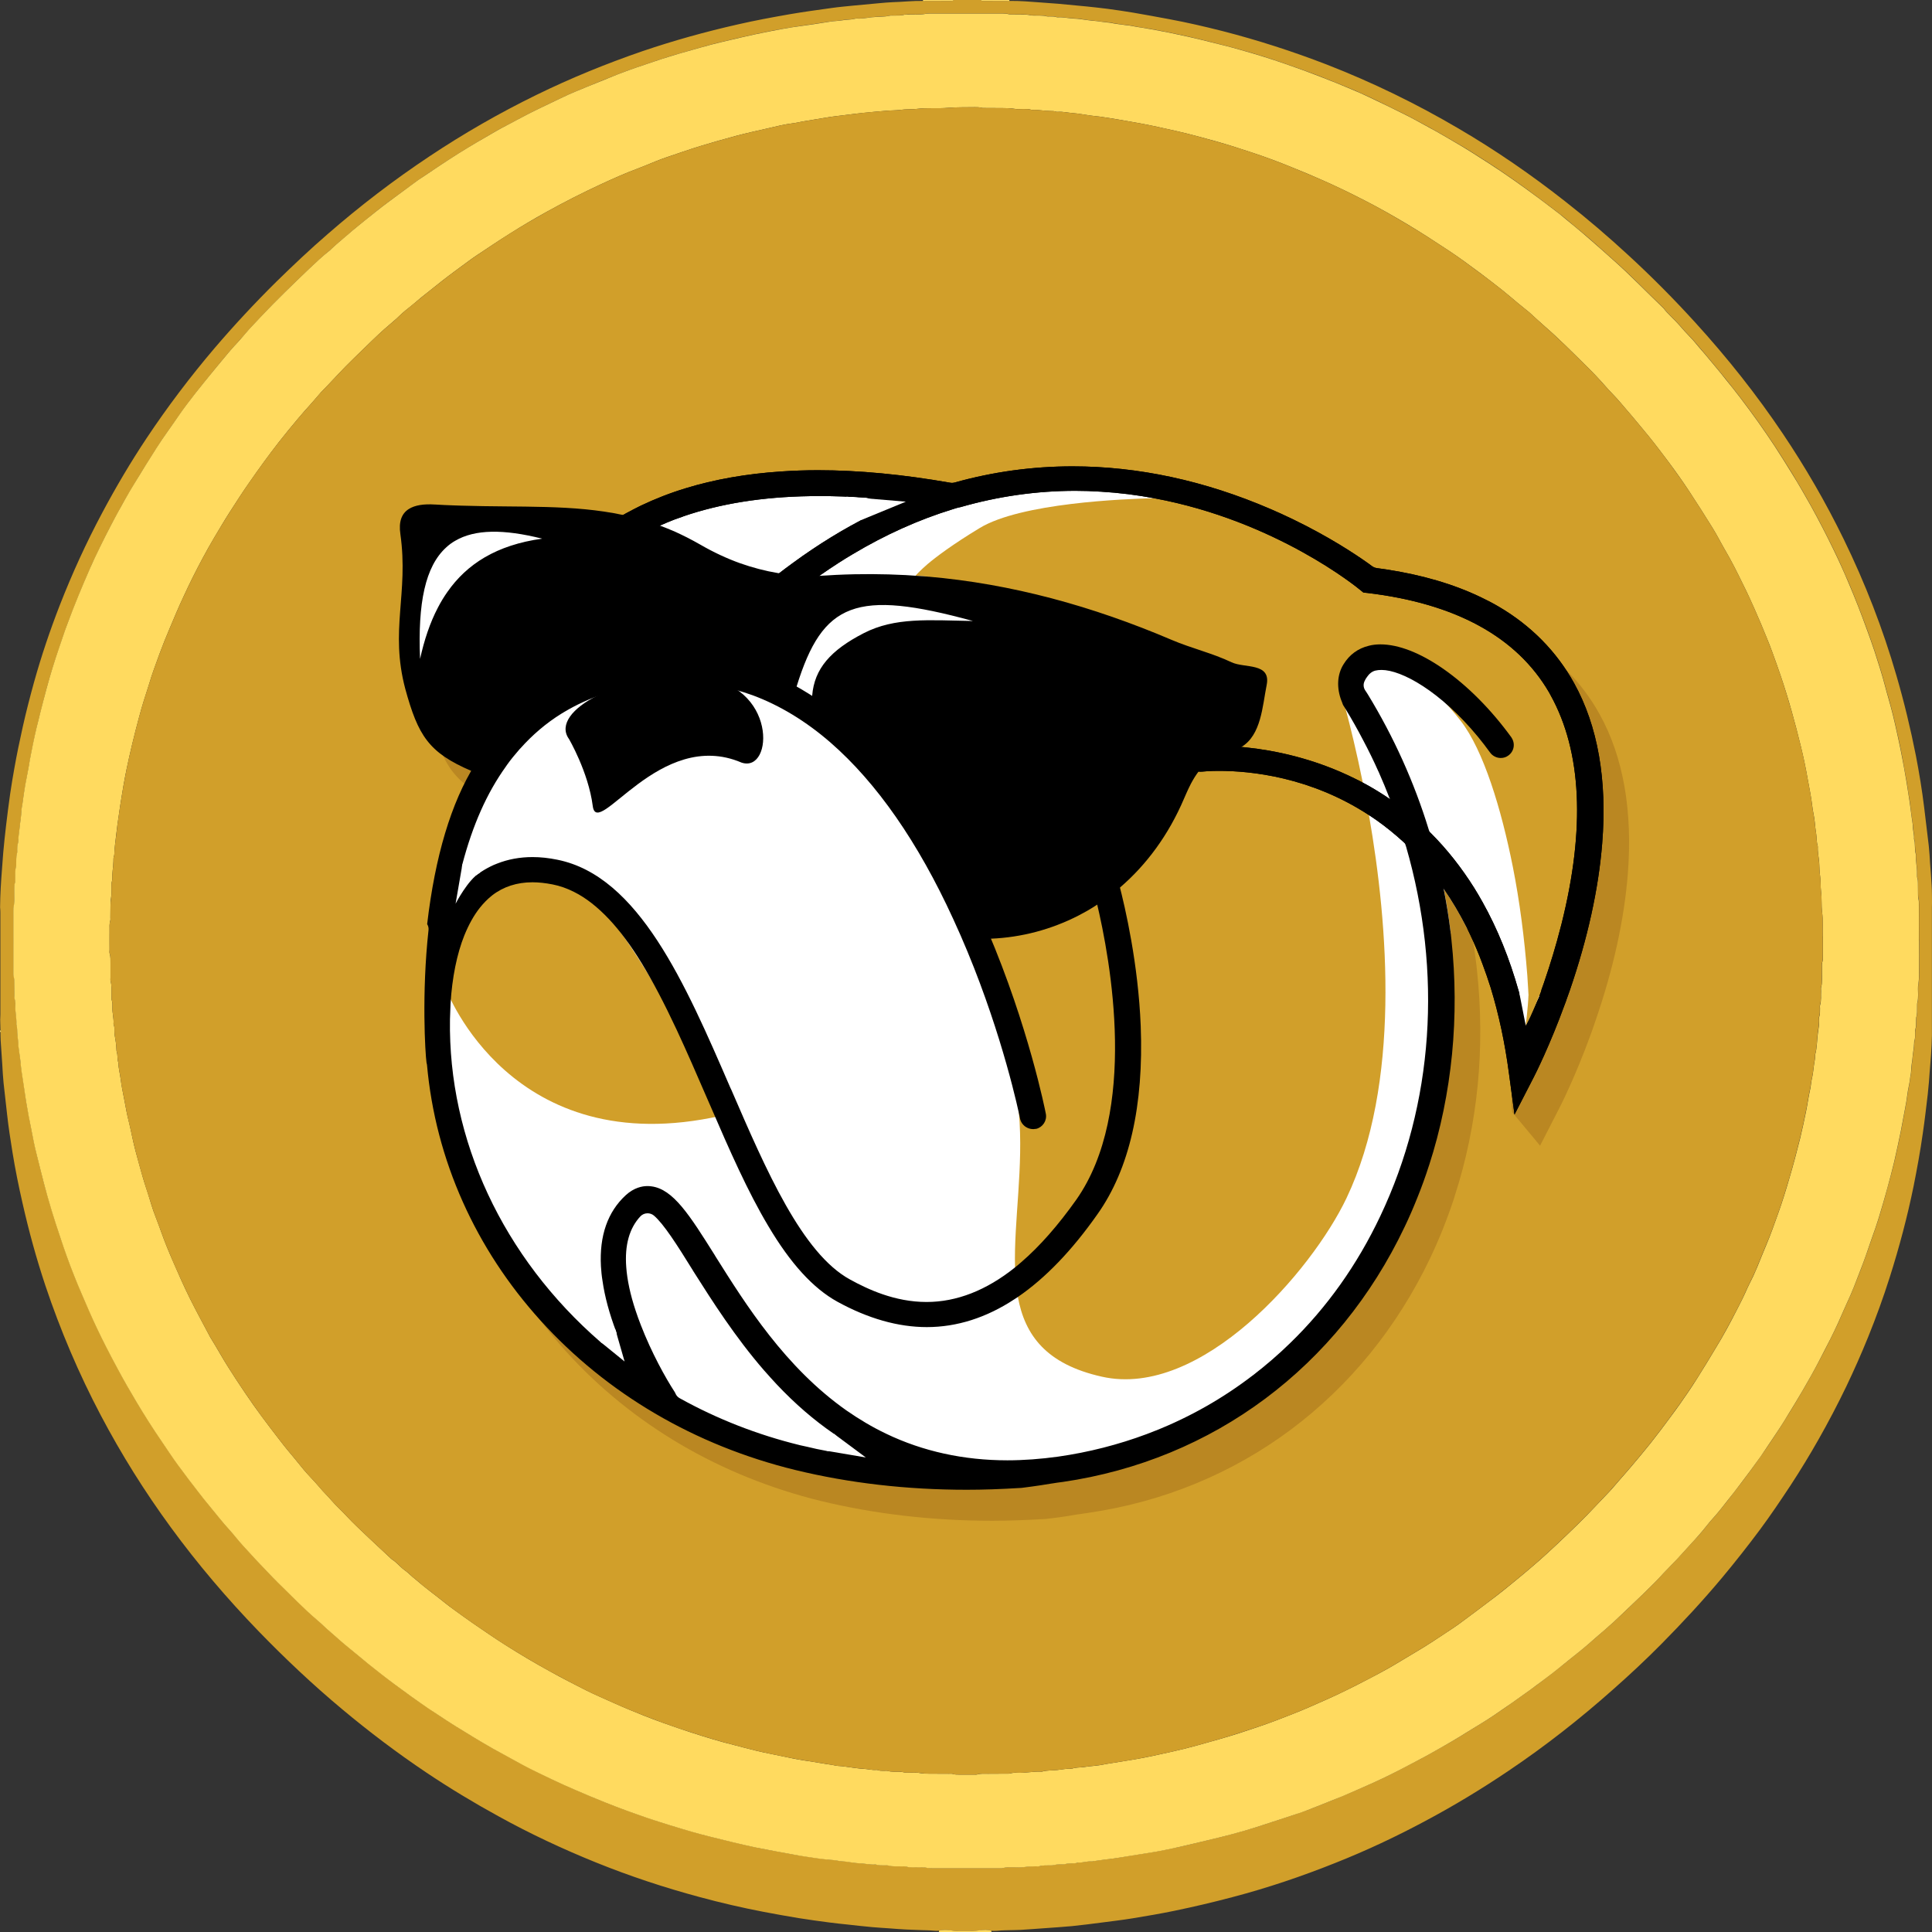
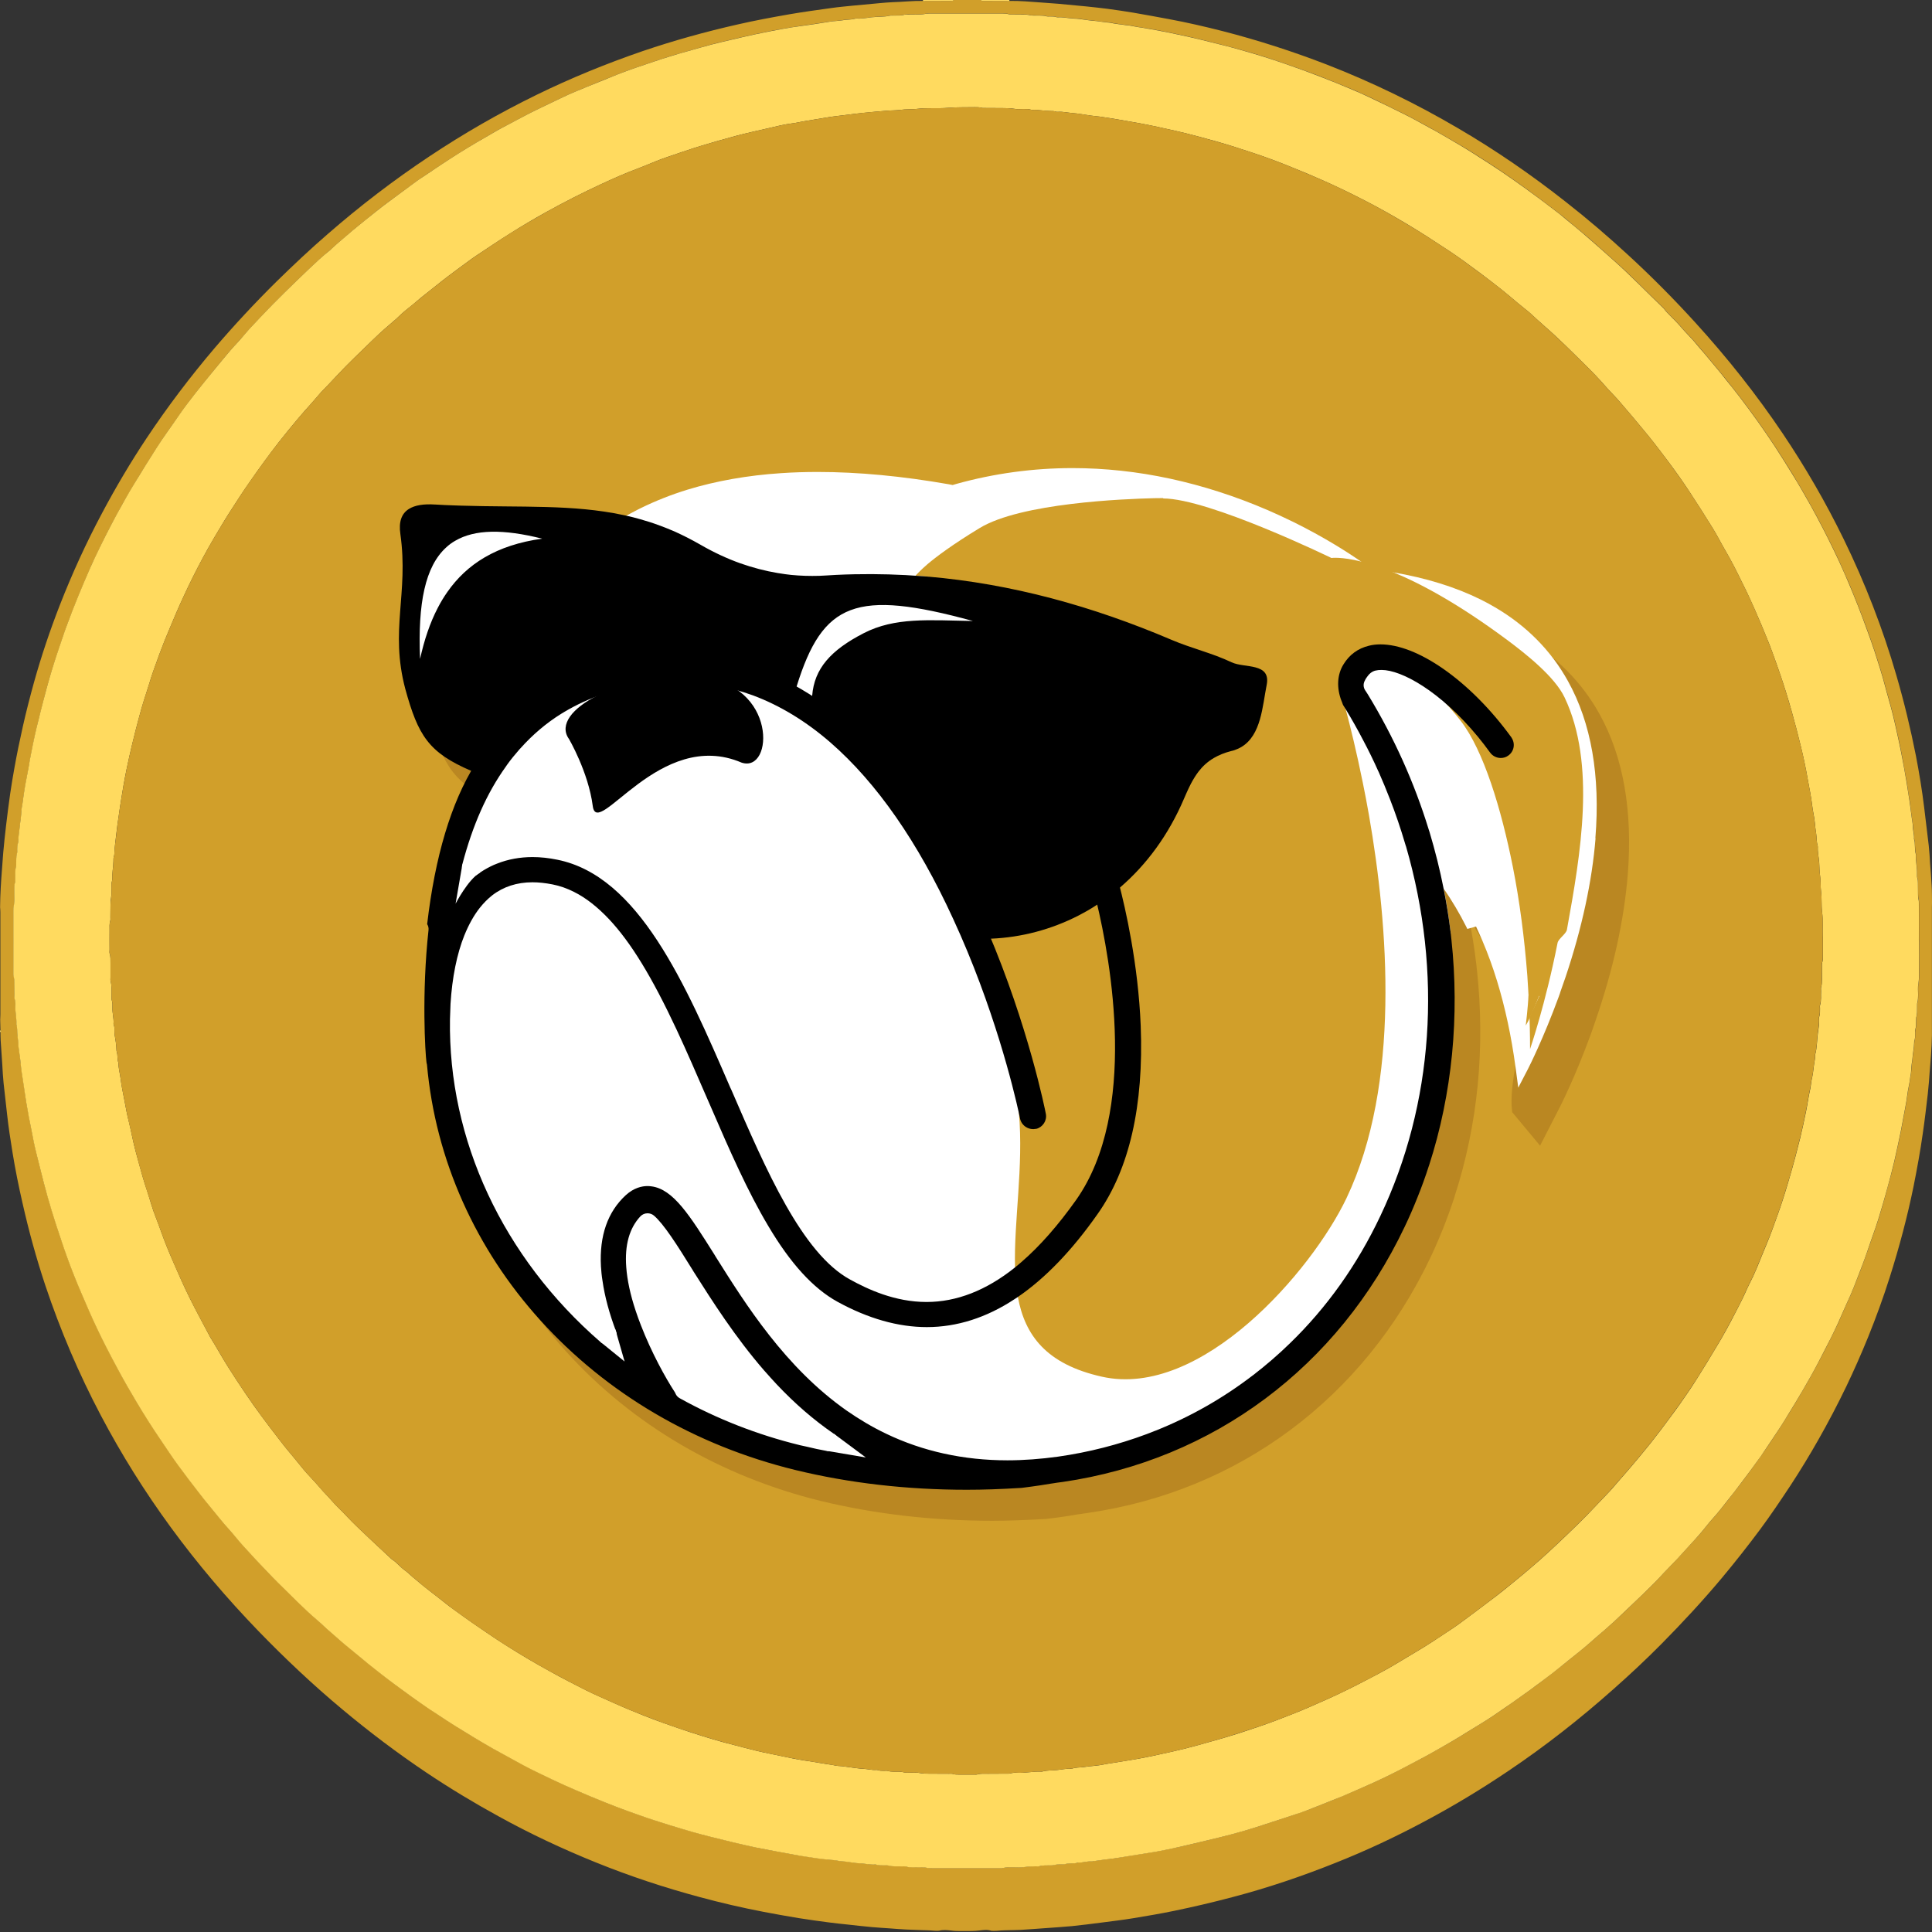
<svg xmlns="http://www.w3.org/2000/svg" width="21" height="21" viewBox="0 0 21 21" fill="none">
  <rect x="0" y="0" width="21" height="21" fill="#333333" stroke="none" />
  <g clip-path="url(#clip0_35_8939)">
    <path d="M10.971 0.01C11.086 0.008 11.201 0.019 11.315 0.027C11.378 0.031 11.441 0.036 11.503 0.041C11.605 0.05 11.707 0.06 11.809 0.07C11.885 0.078 11.962 0.086 12.039 0.096C12.133 0.109 12.227 0.122 12.32 0.138C12.449 0.16 12.578 0.184 12.707 0.208C12.902 0.244 13.096 0.289 13.289 0.338C13.674 0.437 14.052 0.559 14.422 0.702C14.918 0.895 15.394 1.127 15.852 1.396C16.259 1.634 16.645 1.9 17.015 2.191C17.253 2.377 17.482 2.573 17.704 2.778C17.956 3.01 18.197 3.253 18.427 3.506C18.774 3.887 19.093 4.289 19.38 4.716C19.626 5.082 19.846 5.463 20.039 5.858C20.273 6.337 20.465 6.832 20.613 7.342C20.697 7.63 20.767 7.921 20.825 8.214C20.861 8.401 20.892 8.589 20.915 8.778C20.932 8.917 20.949 9.056 20.965 9.194C20.972 9.257 20.975 9.32 20.979 9.383C20.985 9.463 20.992 9.543 20.996 9.623C21 9.686 20.999 9.749 21 9.812C21 9.828 20.999 9.844 20.999 9.859C20.999 10.193 20.999 10.527 20.999 10.861C20.999 10.956 20.999 11.05 20.999 11.145C21.002 11.288 20.993 11.431 20.981 11.574C20.975 11.635 20.972 11.696 20.967 11.757C20.963 11.802 20.959 11.848 20.954 11.893C20.937 12.035 20.921 12.178 20.9 12.319C20.873 12.511 20.838 12.702 20.8 12.893C20.732 13.227 20.644 13.557 20.541 13.882C20.471 14.103 20.392 14.32 20.305 14.535C20.232 14.715 20.153 14.893 20.069 15.069C19.974 15.266 19.873 15.459 19.765 15.649C19.671 15.815 19.571 15.979 19.466 16.14C19.357 16.305 19.247 16.469 19.129 16.628C18.997 16.805 18.861 16.978 18.719 17.148C18.51 17.398 18.289 17.636 18.06 17.868C17.89 18.04 17.714 18.204 17.533 18.364C17.174 18.683 16.797 18.979 16.397 19.248C16.105 19.445 15.803 19.628 15.491 19.794C15.174 19.964 14.85 20.116 14.515 20.249C14.15 20.395 13.777 20.521 13.396 20.621C13.184 20.677 12.972 20.727 12.758 20.771C12.612 20.801 12.465 20.826 12.319 20.85C12.205 20.869 12.091 20.882 11.977 20.897C11.869 20.911 11.76 20.925 11.652 20.936C11.552 20.945 11.451 20.952 11.351 20.959C11.265 20.966 11.179 20.971 11.093 20.977C11.072 20.978 11.05 20.979 11.028 20.979C10.964 20.981 10.899 20.98 10.835 20.987C10.815 20.989 10.795 20.987 10.776 20.987C10.734 20.972 10.691 20.978 10.649 20.983C10.621 20.986 10.592 20.989 10.564 20.989C10.508 20.99 10.453 20.989 10.397 20.989C10.378 20.989 10.358 20.986 10.339 20.984C10.295 20.979 10.251 20.974 10.207 20.986C10.176 20.989 10.146 20.985 10.116 20.983C10.087 20.981 10.058 20.981 10.029 20.98C9.911 20.977 9.793 20.971 9.675 20.961C9.61 20.956 9.545 20.953 9.481 20.947C9.392 20.939 9.303 20.929 9.214 20.919C9.146 20.912 9.078 20.905 9.011 20.896C8.901 20.881 8.79 20.867 8.681 20.849C8.553 20.828 8.426 20.805 8.3 20.781C8.065 20.736 7.833 20.682 7.604 20.62C7.221 20.517 6.846 20.393 6.48 20.245C6.116 20.098 5.762 19.932 5.42 19.743C5.15 19.595 4.888 19.437 4.633 19.266C4.317 19.054 4.013 18.824 3.721 18.58C3.402 18.314 3.1 18.029 2.811 17.731C2.467 17.375 2.148 17 1.857 16.602C1.573 16.214 1.319 15.808 1.096 15.385C0.856 14.93 0.656 14.459 0.493 13.973C0.395 13.678 0.313 13.38 0.245 13.078C0.203 12.895 0.166 12.712 0.136 12.527C0.114 12.389 0.092 12.251 0.077 12.112C0.065 11.999 0.051 11.886 0.039 11.773C0.032 11.707 0.029 11.641 0.025 11.574C0.019 11.486 0.013 11.397 0.007 11.307C0.005 11.278 0.006 11.248 0.005 11.219C0.015 11.211 0.015 11.205 0.005 11.198C0.004 11.161 0.003 11.123 0.002 11.085C0.003 11.066 0.004 11.047 0.004 11.028C0.004 10.656 0.004 10.285 0.004 9.914C0.004 9.897 0.002 9.879 0.001 9.862C0.002 9.722 0.011 9.582 0.022 9.443C0.026 9.385 0.03 9.328 0.035 9.27C0.044 9.171 0.054 9.072 0.066 8.973C0.08 8.857 0.094 8.741 0.111 8.625C0.124 8.533 0.14 8.442 0.156 8.351C0.183 8.199 0.214 8.049 0.248 7.898C0.284 7.736 0.326 7.575 0.37 7.415C0.449 7.132 0.543 6.853 0.65 6.578C0.784 6.235 0.937 5.9 1.111 5.574C1.259 5.296 1.419 5.025 1.594 4.762C1.821 4.421 2.068 4.095 2.334 3.782C2.548 3.532 2.772 3.291 3.007 3.059C3.187 2.883 3.37 2.71 3.561 2.545C3.911 2.24 4.279 1.958 4.667 1.7C5.039 1.452 5.427 1.229 5.83 1.032C6.204 0.849 6.589 0.692 6.984 0.556C7.323 0.441 7.668 0.345 8.017 0.266C8.204 0.223 8.393 0.188 8.582 0.155C8.734 0.129 8.886 0.108 9.039 0.087C9.114 0.076 9.189 0.07 9.264 0.062C9.364 0.053 9.464 0.043 9.564 0.034C9.609 0.03 9.653 0.026 9.698 0.024C9.81 0.021 9.92 0.008 10.032 0.01C10.134 0.01 10.236 0.01 10.337 0.01C10.348 0.01 10.359 0.009 10.367 0H10.658C10.666 0.009 10.676 0.01 10.687 0.01C10.782 0.01 10.876 0.01 10.971 0.01H10.971ZM20.859 10.22C20.859 10.089 20.859 9.958 20.859 9.826C20.859 9.809 20.859 9.791 20.855 9.774C20.85 9.755 20.849 9.736 20.849 9.717C20.849 9.677 20.849 9.637 20.848 9.596C20.848 9.583 20.848 9.568 20.844 9.555C20.839 9.536 20.838 9.517 20.838 9.498C20.841 9.428 20.822 9.359 20.826 9.289C20.827 9.286 20.826 9.282 20.825 9.279C20.809 9.226 20.823 9.17 20.806 9.118C20.811 9.069 20.791 9.022 20.794 8.972C20.794 8.967 20.792 8.962 20.791 8.957C20.785 8.914 20.779 8.871 20.773 8.828C20.768 8.79 20.764 8.752 20.759 8.714C20.753 8.678 20.747 8.642 20.741 8.606C20.736 8.572 20.732 8.537 20.726 8.503C20.717 8.451 20.708 8.4 20.698 8.349C20.686 8.28 20.674 8.212 20.66 8.143C20.641 8.051 20.621 7.96 20.6 7.868C20.585 7.802 20.569 7.736 20.551 7.67C20.534 7.602 20.512 7.536 20.495 7.468C20.461 7.336 20.419 7.206 20.377 7.077C20.35 6.994 20.32 6.912 20.29 6.829C20.23 6.666 20.167 6.505 20.1 6.345C20.046 6.22 19.991 6.095 19.931 5.972C19.852 5.811 19.771 5.651 19.683 5.494C19.62 5.381 19.555 5.268 19.487 5.157C19.424 5.054 19.359 4.952 19.293 4.85C19.174 4.669 19.048 4.493 18.917 4.321C18.864 4.252 18.81 4.185 18.756 4.117C18.725 4.079 18.694 4.041 18.663 4.003C18.621 3.953 18.579 3.903 18.538 3.853C18.515 3.826 18.492 3.799 18.469 3.772C18.438 3.736 18.409 3.699 18.375 3.665C18.333 3.622 18.293 3.577 18.254 3.532C18.2 3.469 18.133 3.417 18.084 3.35C17.901 3.175 17.726 2.991 17.535 2.823C17.454 2.752 17.375 2.679 17.293 2.608C17.235 2.559 17.178 2.509 17.118 2.461C17.064 2.417 17.013 2.371 16.958 2.329C16.882 2.269 16.803 2.211 16.725 2.152C16.549 2.02 16.37 1.893 16.185 1.773C16.061 1.693 15.937 1.613 15.808 1.54C15.722 1.49 15.636 1.439 15.548 1.391C15.453 1.34 15.358 1.286 15.261 1.238C15.165 1.19 15.069 1.143 14.972 1.096C14.89 1.057 14.808 1.018 14.724 0.982C14.597 0.929 14.47 0.877 14.342 0.827C14.218 0.78 14.094 0.735 13.969 0.692C13.81 0.637 13.65 0.586 13.488 0.542C13.428 0.525 13.367 0.508 13.307 0.493C13.132 0.449 12.957 0.404 12.78 0.368C12.728 0.357 12.676 0.346 12.623 0.336C12.549 0.323 12.476 0.308 12.401 0.298C12.347 0.29 12.293 0.276 12.238 0.271C12.208 0.269 12.178 0.263 12.147 0.259C12.11 0.255 12.074 0.244 12.036 0.242C11.997 0.24 11.958 0.232 11.919 0.228C11.886 0.225 11.852 0.221 11.818 0.217C11.77 0.21 11.723 0.201 11.675 0.2C11.615 0.199 11.557 0.183 11.498 0.188C11.495 0.188 11.491 0.188 11.487 0.186C11.463 0.176 11.438 0.179 11.413 0.178C11.402 0.178 11.391 0.18 11.381 0.177C11.333 0.163 11.284 0.169 11.236 0.167C11.222 0.167 11.207 0.168 11.194 0.164C11.172 0.157 11.151 0.158 11.13 0.157C11.09 0.157 11.05 0.157 11.011 0.157C10.997 0.157 10.982 0.158 10.968 0.154C10.947 0.147 10.926 0.147 10.904 0.147C10.636 0.147 10.369 0.147 10.101 0.147C10.09 0.147 10.079 0.145 10.069 0.148C10.003 0.163 9.936 0.155 9.87 0.157C9.858 0.158 9.844 0.156 9.833 0.159C9.796 0.17 9.758 0.167 9.72 0.168C9.704 0.168 9.687 0.166 9.672 0.17C9.607 0.185 9.54 0.178 9.475 0.187C9.42 0.194 9.365 0.205 9.309 0.2C9.305 0.2 9.302 0.201 9.298 0.202C9.251 0.215 9.202 0.21 9.155 0.219C9.115 0.227 9.073 0.227 9.032 0.233C8.971 0.241 8.909 0.252 8.847 0.261C8.768 0.273 8.688 0.283 8.609 0.296C8.532 0.308 8.454 0.322 8.377 0.337C8.271 0.359 8.164 0.38 8.058 0.405C7.913 0.439 7.769 0.471 7.626 0.513C7.517 0.545 7.406 0.574 7.297 0.607C7.167 0.648 7.038 0.692 6.91 0.736C6.842 0.759 6.775 0.784 6.709 0.81C6.599 0.853 6.49 0.897 6.381 0.943C6.294 0.979 6.206 1.014 6.121 1.055C5.956 1.134 5.79 1.21 5.631 1.297C5.55 1.342 5.466 1.382 5.386 1.428C5.252 1.506 5.118 1.584 4.987 1.666C4.854 1.749 4.725 1.837 4.594 1.924C4.547 1.955 4.502 1.989 4.456 2.023C4.376 2.081 4.296 2.14 4.216 2.199C4.129 2.264 4.046 2.332 3.962 2.4C3.905 2.446 3.848 2.49 3.794 2.539C3.732 2.594 3.665 2.645 3.606 2.703C3.601 2.708 3.596 2.713 3.59 2.717C3.512 2.779 3.44 2.847 3.368 2.915C3.187 3.087 3.007 3.261 2.836 3.443C2.795 3.486 2.754 3.53 2.713 3.574C2.71 3.576 2.708 3.58 2.706 3.582C2.671 3.622 2.637 3.662 2.601 3.701C2.57 3.737 2.536 3.771 2.506 3.807C2.447 3.876 2.39 3.945 2.333 4.015C2.263 4.101 2.193 4.187 2.125 4.274C2.065 4.35 2.006 4.427 1.951 4.507C1.869 4.627 1.781 4.744 1.703 4.868C1.621 4.997 1.539 5.126 1.461 5.257C1.396 5.364 1.334 5.472 1.275 5.582C1.187 5.742 1.106 5.906 1.028 6.071C1.012 6.104 0.996 6.138 0.982 6.171C0.939 6.271 0.896 6.371 0.855 6.471C0.812 6.577 0.77 6.682 0.73 6.789C0.7 6.871 0.673 6.954 0.645 7.037C0.593 7.184 0.549 7.332 0.507 7.482C0.484 7.566 0.464 7.651 0.442 7.735C0.411 7.852 0.384 7.969 0.36 8.087C0.348 8.145 0.336 8.203 0.326 8.261C0.311 8.352 0.292 8.442 0.276 8.533C0.264 8.6 0.253 8.667 0.245 8.734C0.242 8.764 0.234 8.793 0.233 8.822C0.233 8.866 0.223 8.909 0.219 8.952C0.214 9.017 0.201 9.083 0.199 9.149C0.199 9.154 0.199 9.16 0.197 9.164C0.187 9.186 0.19 9.209 0.189 9.232C0.189 9.244 0.191 9.257 0.188 9.268C0.175 9.31 0.179 9.352 0.178 9.393C0.178 9.4 0.179 9.408 0.177 9.414C0.163 9.461 0.169 9.508 0.167 9.555C0.167 9.567 0.169 9.581 0.165 9.592C0.156 9.617 0.157 9.643 0.157 9.669C0.157 9.71 0.157 9.75 0.156 9.79C0.156 9.809 0.156 9.828 0.151 9.847C0.147 9.862 0.147 9.878 0.147 9.894C0.146 10.12 0.147 10.345 0.147 10.571C0.147 10.585 0.145 10.6 0.15 10.612C0.157 10.635 0.156 10.657 0.157 10.68C0.157 10.723 0.157 10.767 0.157 10.811C0.157 10.825 0.156 10.84 0.16 10.852C0.168 10.877 0.168 10.901 0.167 10.925C0.165 10.995 0.184 11.064 0.179 11.134C0.192 11.171 0.186 11.21 0.19 11.248C0.195 11.288 0.202 11.328 0.201 11.368C0.201 11.371 0.202 11.375 0.203 11.378C0.209 11.425 0.216 11.471 0.221 11.518C0.226 11.557 0.229 11.597 0.235 11.637C0.244 11.7 0.254 11.764 0.264 11.828C0.272 11.883 0.279 11.938 0.288 11.993C0.305 12.085 0.322 12.178 0.34 12.27C0.359 12.364 0.377 12.458 0.4 12.55C0.426 12.654 0.451 12.757 0.478 12.86C0.531 13.059 0.592 13.256 0.657 13.452C0.704 13.591 0.753 13.73 0.807 13.866C0.859 13.995 0.914 14.122 0.97 14.248C1.026 14.377 1.085 14.504 1.15 14.629C1.194 14.715 1.239 14.8 1.285 14.886C1.349 15.005 1.416 15.122 1.485 15.238C1.572 15.383 1.663 15.525 1.758 15.665C1.816 15.751 1.874 15.837 1.935 15.921C2.009 16.024 2.086 16.125 2.164 16.225C2.235 16.316 2.309 16.406 2.383 16.496C2.42 16.543 2.459 16.589 2.499 16.633C2.549 16.687 2.594 16.747 2.644 16.801C2.706 16.867 2.765 16.935 2.827 16.999C2.892 17.067 2.956 17.136 3.023 17.201C3.166 17.339 3.302 17.483 3.454 17.613C3.502 17.654 3.547 17.7 3.595 17.741C3.66 17.796 3.723 17.854 3.789 17.907C3.861 17.965 3.93 18.025 4.003 18.082C4.097 18.157 4.191 18.233 4.287 18.305C4.411 18.396 4.536 18.487 4.665 18.573C4.791 18.659 4.919 18.742 5.05 18.822C5.19 18.907 5.33 18.992 5.475 19.069C5.571 19.12 5.665 19.174 5.762 19.223C5.925 19.305 6.089 19.384 6.257 19.456C6.363 19.501 6.47 19.547 6.578 19.59C6.728 19.651 6.882 19.706 7.035 19.758C7.199 19.814 7.365 19.865 7.532 19.912C7.591 19.929 7.649 19.946 7.708 19.96C7.878 20.001 8.048 20.045 8.219 20.081C8.355 20.109 8.493 20.133 8.629 20.158C8.717 20.174 8.805 20.186 8.894 20.199C8.927 20.204 8.961 20.208 8.995 20.212C9.035 20.216 9.077 20.216 9.117 20.226C9.147 20.233 9.177 20.231 9.208 20.235C9.255 20.243 9.303 20.251 9.351 20.253C9.406 20.255 9.461 20.27 9.517 20.265C9.52 20.265 9.524 20.265 9.527 20.266C9.555 20.277 9.584 20.274 9.612 20.275C9.629 20.275 9.646 20.272 9.661 20.276C9.707 20.289 9.754 20.284 9.8 20.285C9.82 20.286 9.84 20.283 9.859 20.29C9.876 20.296 9.894 20.295 9.912 20.295C9.952 20.296 9.991 20.295 10.031 20.296C10.045 20.297 10.06 20.296 10.073 20.3C10.093 20.306 10.112 20.306 10.132 20.306C10.376 20.306 10.621 20.306 10.865 20.306C10.878 20.306 10.891 20.308 10.903 20.304C10.94 20.293 10.978 20.297 11.015 20.296C11.056 20.295 11.098 20.3 11.139 20.293C11.178 20.286 11.217 20.286 11.257 20.285C11.271 20.285 11.286 20.287 11.3 20.284C11.34 20.272 11.382 20.276 11.423 20.274C11.435 20.274 11.449 20.275 11.46 20.271C11.485 20.263 11.51 20.265 11.535 20.264C11.547 20.264 11.561 20.266 11.572 20.262C11.621 20.246 11.673 20.262 11.721 20.244C11.77 20.247 11.817 20.228 11.866 20.232C11.871 20.232 11.876 20.231 11.881 20.23C11.924 20.224 11.966 20.217 12.008 20.212C12.044 20.207 12.08 20.204 12.115 20.199C12.173 20.19 12.231 20.179 12.289 20.17C12.383 20.155 12.476 20.142 12.569 20.125C12.657 20.11 12.745 20.091 12.832 20.072C12.931 20.05 13.03 20.025 13.129 20.002C13.308 19.96 13.486 19.913 13.662 19.858C13.827 19.806 13.991 19.75 14.156 19.695C14.19 19.684 14.223 19.671 14.256 19.658C14.367 19.613 14.479 19.571 14.589 19.524C14.709 19.473 14.829 19.422 14.947 19.368C15.061 19.316 15.173 19.26 15.283 19.201C15.37 19.155 15.458 19.112 15.543 19.063C15.622 19.019 15.701 18.974 15.78 18.929C15.843 18.892 15.905 18.854 15.967 18.815C16.059 18.758 16.153 18.703 16.243 18.642C16.372 18.555 16.499 18.464 16.626 18.373C16.713 18.311 16.797 18.246 16.881 18.181C16.947 18.131 17.011 18.077 17.076 18.025C17.138 17.975 17.202 17.926 17.261 17.874C17.324 17.819 17.387 17.765 17.45 17.71C17.509 17.66 17.566 17.606 17.623 17.553C17.781 17.401 17.944 17.252 18.091 17.09C18.135 17.041 18.183 16.996 18.227 16.948C18.294 16.875 18.361 16.802 18.428 16.729C18.454 16.701 18.48 16.672 18.505 16.642C18.544 16.595 18.581 16.545 18.623 16.5C18.678 16.44 18.726 16.375 18.777 16.312C18.826 16.25 18.875 16.187 18.923 16.124C18.997 16.026 19.07 15.927 19.141 15.826C19.186 15.763 19.229 15.698 19.272 15.634C19.329 15.548 19.386 15.461 19.44 15.372C19.491 15.288 19.543 15.204 19.592 15.119C19.655 15.011 19.716 14.903 19.774 14.792C19.816 14.713 19.857 14.633 19.897 14.553C19.927 14.494 19.956 14.433 19.984 14.373C20.015 14.304 20.043 14.234 20.075 14.166C20.132 14.048 20.177 13.924 20.225 13.802C20.266 13.696 20.303 13.588 20.34 13.481C20.371 13.393 20.402 13.306 20.429 13.217C20.461 13.114 20.49 13.009 20.518 12.905C20.544 12.812 20.569 12.72 20.591 12.627C20.616 12.518 20.639 12.409 20.662 12.3C20.679 12.213 20.694 12.125 20.711 12.038C20.72 11.989 20.729 11.939 20.735 11.889C20.742 11.834 20.757 11.78 20.762 11.724C20.766 11.695 20.774 11.666 20.775 11.636C20.775 11.593 20.785 11.55 20.788 11.507C20.793 11.448 20.807 11.39 20.808 11.331C20.808 11.325 20.808 11.32 20.809 11.315C20.82 11.285 20.817 11.253 20.818 11.221C20.819 11.211 20.817 11.2 20.82 11.19C20.831 11.158 20.828 11.124 20.829 11.091C20.83 11.079 20.827 11.066 20.831 11.055C20.842 11.019 20.839 10.982 20.84 10.946C20.84 10.928 20.838 10.91 20.843 10.893C20.851 10.866 20.85 10.838 20.85 10.81C20.851 10.77 20.846 10.729 20.853 10.69C20.861 10.648 20.861 10.606 20.861 10.565C20.861 10.449 20.861 10.334 20.861 10.218L20.859 10.22Z" fill="#D19F2A" />
-     <path d="M10.207 20.986C10.251 20.973 10.295 20.978 10.339 20.983C10.358 20.986 10.378 20.989 10.398 20.989C10.453 20.989 10.508 20.989 10.564 20.989C10.592 20.988 10.621 20.986 10.649 20.982C10.691 20.977 10.734 20.972 10.776 20.987C10.776 20.991 10.776 20.995 10.777 21H10.205C10.206 20.995 10.207 20.99 10.207 20.985V20.986Z" fill="#FFDA5F" />
    <path d="M10.367 0C10.359 0.01 10.349 0.01 10.338 0.01C10.236 0.01 10.134 0.011 10.032 0.011C10.032 0.007 10.033 0.004 10.033 0H10.367Z" fill="#FFDA5F" />
    <path d="M10.971 0.011C10.877 0.011 10.782 0.011 10.688 0.01C10.677 0.01 10.666 0.009 10.658 0C10.762 0 10.867 0 10.971 0C10.971 0.004 10.971 0.007 10.972 0.011H10.971Z" fill="#FFDA5F" />
    <path d="M0.005 11.198C0.015 11.205 0.016 11.212 0.006 11.22C-0.002 11.213 -0.002 11.205 0.005 11.198Z" fill="#FFDA5F" />
    <path d="M20.859 10.22C20.859 10.335 20.86 10.45 20.859 10.566C20.859 10.608 20.859 10.649 20.852 10.691C20.844 10.73 20.849 10.771 20.849 10.812C20.848 10.839 20.849 10.867 20.841 10.895C20.836 10.911 20.839 10.929 20.838 10.947C20.837 10.983 20.841 11.02 20.829 11.056C20.826 11.067 20.828 11.08 20.827 11.093C20.826 11.126 20.829 11.159 20.818 11.191C20.815 11.201 20.817 11.212 20.817 11.223C20.816 11.254 20.819 11.286 20.807 11.316C20.805 11.321 20.806 11.327 20.806 11.332C20.805 11.391 20.791 11.449 20.787 11.508C20.783 11.551 20.773 11.594 20.773 11.638C20.773 11.667 20.764 11.696 20.761 11.726C20.755 11.781 20.74 11.835 20.733 11.89C20.727 11.94 20.719 11.99 20.709 12.04C20.692 12.127 20.677 12.214 20.66 12.301C20.637 12.41 20.614 12.52 20.589 12.628C20.567 12.721 20.542 12.814 20.517 12.906C20.488 13.011 20.459 13.115 20.427 13.218C20.4 13.307 20.369 13.395 20.338 13.482C20.301 13.59 20.265 13.697 20.223 13.803C20.176 13.926 20.13 14.049 20.073 14.168C20.041 14.236 20.013 14.306 19.982 14.374C19.954 14.435 19.925 14.495 19.895 14.555C19.855 14.634 19.814 14.714 19.772 14.794C19.715 14.904 19.653 15.013 19.59 15.121C19.541 15.206 19.489 15.289 19.438 15.373C19.385 15.462 19.328 15.549 19.27 15.635C19.227 15.7 19.184 15.764 19.14 15.828C19.069 15.928 18.995 16.027 18.921 16.125C18.873 16.189 18.825 16.251 18.775 16.313C18.725 16.376 18.676 16.441 18.621 16.501C18.579 16.546 18.543 16.596 18.503 16.643C18.478 16.673 18.452 16.702 18.426 16.731C18.359 16.804 18.293 16.877 18.226 16.95C18.181 16.998 18.134 17.043 18.09 17.091C17.942 17.254 17.779 17.402 17.621 17.554C17.565 17.608 17.507 17.661 17.448 17.712C17.386 17.766 17.322 17.82 17.26 17.875C17.2 17.928 17.137 17.976 17.075 18.026C17.01 18.079 16.946 18.131 16.88 18.183C16.796 18.247 16.711 18.312 16.625 18.374C16.498 18.466 16.37 18.556 16.241 18.643C16.151 18.704 16.058 18.759 15.965 18.816C15.903 18.855 15.841 18.893 15.778 18.93C15.7 18.976 15.62 19.02 15.541 19.065C15.456 19.113 15.368 19.157 15.282 19.203C15.171 19.262 15.059 19.317 14.946 19.369C14.827 19.423 14.707 19.475 14.588 19.526C14.477 19.572 14.365 19.614 14.254 19.659C14.221 19.672 14.188 19.685 14.154 19.697C13.989 19.751 13.825 19.807 13.66 19.859C13.485 19.915 13.306 19.961 13.127 20.003C13.028 20.026 12.929 20.051 12.83 20.073C12.743 20.093 12.656 20.111 12.568 20.127C12.475 20.143 12.381 20.157 12.287 20.172C12.229 20.181 12.171 20.192 12.113 20.2C12.078 20.206 12.042 20.208 12.007 20.213C11.964 20.219 11.922 20.225 11.88 20.231C11.874 20.232 11.869 20.234 11.864 20.233C11.815 20.229 11.768 20.249 11.719 20.245C11.671 20.263 11.619 20.247 11.571 20.264C11.559 20.267 11.546 20.265 11.533 20.265C11.508 20.266 11.483 20.264 11.459 20.273C11.447 20.276 11.434 20.275 11.421 20.276C11.38 20.277 11.339 20.273 11.298 20.285C11.285 20.289 11.269 20.286 11.255 20.286C11.216 20.288 11.177 20.288 11.137 20.294C11.097 20.301 11.055 20.297 11.013 20.297C10.976 20.298 10.938 20.294 10.901 20.305C10.89 20.309 10.876 20.307 10.864 20.307C10.619 20.307 10.375 20.307 10.13 20.307C10.111 20.307 10.091 20.307 10.072 20.302C10.058 20.298 10.043 20.298 10.029 20.298C9.99 20.297 9.95 20.297 9.911 20.297C9.893 20.297 9.875 20.297 9.857 20.291C9.838 20.284 9.818 20.288 9.798 20.287C9.752 20.285 9.705 20.291 9.659 20.278C9.644 20.274 9.627 20.276 9.611 20.276C9.582 20.275 9.553 20.278 9.525 20.268C9.522 20.266 9.518 20.266 9.515 20.266C9.459 20.271 9.404 20.256 9.349 20.254C9.301 20.252 9.253 20.244 9.206 20.237C9.176 20.232 9.146 20.234 9.115 20.227C9.075 20.218 9.034 20.217 8.993 20.213C8.959 20.209 8.925 20.206 8.892 20.201C8.804 20.188 8.715 20.176 8.628 20.159C8.491 20.134 8.354 20.11 8.217 20.082C8.046 20.046 7.876 20.003 7.706 19.961C7.647 19.947 7.589 19.93 7.531 19.914C7.364 19.866 7.198 19.815 7.034 19.76C6.88 19.707 6.727 19.652 6.576 19.591C6.468 19.548 6.362 19.503 6.255 19.457C6.087 19.385 5.923 19.306 5.76 19.225C5.663 19.176 5.569 19.121 5.473 19.07C5.328 18.993 5.188 18.908 5.049 18.823C4.918 18.744 4.79 18.66 4.663 18.575C4.535 18.488 4.41 18.398 4.286 18.306C4.189 18.234 4.095 18.159 4.001 18.084C3.929 18.026 3.859 17.966 3.787 17.908C3.721 17.855 3.658 17.797 3.594 17.742C3.545 17.701 3.501 17.655 3.452 17.614C3.3 17.485 3.164 17.341 3.021 17.203C2.954 17.137 2.891 17.068 2.826 17.001C2.763 16.936 2.704 16.868 2.642 16.802C2.592 16.748 2.548 16.689 2.498 16.634C2.457 16.59 2.419 16.544 2.381 16.497C2.308 16.407 2.233 16.318 2.162 16.226C2.084 16.126 2.007 16.025 1.933 15.923C1.872 15.839 1.814 15.752 1.756 15.666C1.661 15.527 1.57 15.384 1.484 15.24C1.414 15.123 1.347 15.006 1.283 14.887C1.237 14.802 1.192 14.716 1.148 14.63C1.084 14.505 1.024 14.378 0.968 14.25C0.913 14.123 0.857 13.996 0.806 13.868C0.751 13.731 0.702 13.592 0.656 13.453C0.59 13.258 0.529 13.061 0.477 12.861C0.45 12.758 0.425 12.655 0.399 12.552C0.375 12.459 0.357 12.365 0.339 12.271C0.32 12.179 0.303 12.087 0.287 11.994C0.277 11.939 0.271 11.884 0.262 11.829C0.253 11.765 0.242 11.702 0.233 11.638C0.227 11.599 0.225 11.559 0.22 11.519C0.214 11.472 0.207 11.426 0.201 11.379C0.201 11.376 0.199 11.373 0.199 11.369C0.2 11.329 0.193 11.289 0.189 11.249C0.185 11.211 0.19 11.173 0.178 11.135C0.182 11.065 0.163 10.997 0.166 10.926C0.167 10.902 0.166 10.878 0.158 10.854C0.154 10.841 0.156 10.826 0.156 10.812C0.155 10.769 0.155 10.725 0.155 10.681C0.155 10.659 0.155 10.636 0.148 10.614C0.144 10.601 0.145 10.586 0.145 10.572C0.145 10.346 0.145 10.121 0.145 9.895C0.145 9.88 0.145 9.863 0.149 9.848C0.154 9.829 0.154 9.81 0.155 9.791C0.155 9.751 0.155 9.711 0.155 9.671C0.155 9.645 0.154 9.618 0.163 9.593C0.167 9.582 0.165 9.569 0.165 9.556C0.167 9.509 0.161 9.462 0.175 9.416C0.177 9.409 0.176 9.402 0.176 9.395C0.178 9.353 0.173 9.311 0.186 9.27C0.189 9.259 0.187 9.245 0.187 9.233C0.188 9.21 0.186 9.187 0.195 9.166C0.197 9.161 0.197 9.155 0.198 9.15C0.199 9.084 0.212 9.019 0.218 8.953C0.222 8.91 0.231 8.867 0.232 8.823C0.232 8.794 0.24 8.765 0.244 8.735C0.252 8.668 0.263 8.601 0.274 8.534C0.29 8.444 0.31 8.353 0.324 8.262C0.334 8.204 0.347 8.146 0.358 8.088C0.382 7.97 0.41 7.853 0.44 7.737C0.462 7.652 0.483 7.568 0.506 7.484C0.547 7.334 0.592 7.185 0.643 7.038C0.672 6.955 0.698 6.872 0.729 6.79C0.768 6.683 0.81 6.578 0.853 6.472C0.894 6.372 0.937 6.272 0.98 6.173C0.995 6.139 1.011 6.106 1.026 6.072C1.104 5.907 1.186 5.744 1.273 5.583C1.332 5.474 1.394 5.365 1.459 5.258C1.538 5.127 1.619 4.998 1.701 4.869C1.779 4.746 1.867 4.629 1.949 4.508C2.004 4.428 2.063 4.352 2.123 4.275C2.191 4.188 2.262 4.102 2.332 4.016C2.389 3.947 2.446 3.877 2.504 3.809C2.535 3.773 2.568 3.738 2.6 3.703C2.635 3.663 2.669 3.623 2.704 3.583C2.706 3.581 2.709 3.578 2.711 3.575C2.752 3.531 2.793 3.488 2.834 3.444C3.005 3.262 3.185 3.089 3.366 2.916C3.438 2.848 3.51 2.78 3.588 2.719C3.594 2.714 3.599 2.709 3.604 2.704C3.664 2.646 3.73 2.595 3.792 2.54C3.846 2.492 3.904 2.447 3.96 2.401C4.044 2.334 4.128 2.265 4.214 2.201C4.294 2.141 4.374 2.083 4.454 2.024C4.5 1.99 4.545 1.956 4.593 1.925C4.723 1.838 4.853 1.75 4.985 1.667C5.116 1.585 5.25 1.507 5.384 1.43C5.464 1.383 5.548 1.343 5.629 1.298C5.789 1.211 5.955 1.135 6.119 1.056C6.204 1.015 6.292 0.98 6.379 0.944C6.488 0.899 6.598 0.855 6.707 0.811C6.774 0.785 6.84 0.76 6.908 0.737C7.037 0.693 7.165 0.649 7.295 0.609C7.404 0.575 7.515 0.546 7.625 0.514C7.767 0.473 7.912 0.441 8.056 0.407C8.162 0.382 8.269 0.36 8.376 0.339C8.452 0.323 8.53 0.31 8.607 0.297C8.686 0.285 8.766 0.275 8.846 0.263C8.907 0.254 8.969 0.243 9.031 0.234C9.071 0.228 9.113 0.228 9.153 0.221C9.201 0.212 9.25 0.216 9.297 0.203C9.3 0.202 9.304 0.201 9.307 0.201C9.363 0.206 9.418 0.195 9.473 0.188C9.539 0.18 9.605 0.186 9.67 0.171C9.686 0.167 9.702 0.17 9.719 0.169C9.756 0.168 9.794 0.172 9.831 0.16C9.842 0.157 9.856 0.159 9.868 0.159C9.934 0.156 10.001 0.165 10.067 0.149C10.077 0.147 10.088 0.148 10.099 0.148C10.367 0.148 10.635 0.148 10.902 0.148C10.924 0.148 10.945 0.149 10.966 0.155C10.98 0.159 10.995 0.158 11.009 0.158C11.049 0.158 11.088 0.158 11.128 0.159C11.149 0.159 11.171 0.159 11.192 0.165C11.205 0.169 11.22 0.168 11.235 0.169C11.283 0.171 11.332 0.165 11.379 0.178C11.389 0.181 11.401 0.179 11.411 0.179C11.436 0.18 11.462 0.178 11.486 0.187C11.489 0.189 11.493 0.189 11.496 0.189C11.556 0.184 11.614 0.2 11.673 0.202C11.721 0.203 11.769 0.212 11.816 0.218C11.85 0.223 11.884 0.226 11.918 0.229C11.957 0.233 11.995 0.241 12.035 0.244C12.072 0.246 12.108 0.257 12.146 0.261C12.176 0.264 12.206 0.27 12.236 0.273C12.291 0.277 12.345 0.292 12.4 0.299C12.474 0.31 12.547 0.324 12.621 0.338C12.674 0.347 12.726 0.359 12.779 0.37C12.956 0.406 13.13 0.45 13.305 0.494C13.366 0.509 13.426 0.526 13.486 0.543C13.648 0.588 13.809 0.638 13.967 0.693C14.092 0.736 14.216 0.781 14.34 0.829C14.468 0.878 14.596 0.93 14.722 0.984C14.806 1.019 14.888 1.059 14.97 1.098C15.067 1.144 15.163 1.191 15.259 1.239C15.357 1.287 15.451 1.341 15.547 1.393C15.635 1.44 15.72 1.491 15.806 1.541C15.935 1.615 16.059 1.695 16.183 1.775C16.368 1.894 16.547 2.022 16.724 2.153C16.802 2.212 16.88 2.27 16.957 2.33C17.011 2.373 17.062 2.419 17.117 2.462C17.176 2.51 17.233 2.56 17.291 2.61C17.373 2.68 17.452 2.753 17.534 2.825C17.724 2.993 17.899 3.176 18.082 3.351C18.132 3.418 18.198 3.47 18.252 3.533C18.291 3.578 18.331 3.623 18.373 3.666C18.407 3.7 18.436 3.738 18.467 3.774C18.49 3.8 18.513 3.827 18.536 3.854C18.578 3.904 18.619 3.954 18.661 4.004C18.692 4.042 18.724 4.08 18.754 4.119C18.808 4.186 18.863 4.253 18.915 4.322C19.046 4.494 19.172 4.67 19.291 4.851C19.357 4.953 19.422 5.056 19.485 5.159C19.554 5.27 19.618 5.382 19.682 5.496C19.769 5.653 19.851 5.812 19.929 5.973C19.989 6.096 20.045 6.221 20.098 6.347C20.166 6.507 20.229 6.668 20.288 6.831C20.318 6.913 20.348 6.995 20.375 7.078C20.417 7.208 20.459 7.337 20.493 7.469C20.51 7.537 20.532 7.604 20.549 7.671C20.567 7.737 20.583 7.803 20.598 7.869C20.619 7.961 20.639 8.053 20.658 8.145C20.672 8.213 20.684 8.281 20.697 8.35C20.706 8.401 20.715 8.453 20.724 8.504C20.73 8.538 20.734 8.573 20.74 8.607C20.745 8.643 20.752 8.679 20.757 8.715C20.762 8.753 20.767 8.791 20.772 8.829C20.777 8.872 20.784 8.915 20.79 8.958C20.79 8.963 20.793 8.969 20.792 8.974C20.789 9.023 20.809 9.07 20.804 9.119C20.822 9.172 20.807 9.227 20.823 9.28C20.824 9.283 20.825 9.287 20.825 9.29C20.82 9.36 20.84 9.429 20.837 9.499C20.836 9.518 20.837 9.537 20.843 9.556C20.847 9.569 20.846 9.584 20.847 9.598C20.847 9.638 20.847 9.678 20.848 9.719C20.848 9.738 20.848 9.756 20.853 9.776C20.858 9.792 20.857 9.81 20.857 9.828C20.858 9.959 20.857 10.09 20.857 10.221L20.859 10.22ZM19.813 10.177C19.809 10.102 19.818 10.006 19.805 9.91C19.796 9.838 19.804 9.764 19.794 9.691C19.787 9.636 19.793 9.58 19.784 9.524C19.776 9.474 19.777 9.423 19.774 9.373C19.769 9.317 19.756 9.262 19.759 9.206C19.759 9.203 19.759 9.199 19.758 9.196C19.744 9.152 19.748 9.106 19.741 9.062C19.735 9.021 19.729 8.979 19.726 8.937C19.721 8.877 19.704 8.817 19.698 8.757C19.687 8.66 19.666 8.565 19.649 8.469C19.628 8.348 19.603 8.229 19.574 8.111C19.511 7.853 19.441 7.597 19.355 7.345C19.326 7.259 19.295 7.173 19.264 7.088C19.246 7.04 19.229 6.993 19.209 6.946C19.166 6.839 19.121 6.732 19.074 6.626C19.033 6.533 18.991 6.441 18.945 6.35C18.884 6.225 18.823 6.101 18.752 5.981C18.706 5.902 18.665 5.82 18.617 5.742C18.534 5.608 18.449 5.474 18.362 5.342C18.29 5.232 18.213 5.124 18.134 5.018C18.064 4.925 17.994 4.832 17.921 4.742C17.876 4.688 17.831 4.633 17.786 4.579C17.749 4.534 17.711 4.49 17.673 4.446C17.64 4.407 17.607 4.368 17.573 4.33C17.534 4.287 17.492 4.246 17.454 4.202C17.384 4.122 17.311 4.045 17.235 3.971C17.089 3.827 16.944 3.68 16.788 3.545C16.731 3.495 16.675 3.443 16.619 3.392C16.615 3.389 16.61 3.385 16.606 3.382C16.57 3.353 16.534 3.324 16.499 3.295C16.443 3.249 16.389 3.201 16.332 3.156C16.25 3.091 16.167 3.027 16.083 2.964C15.969 2.879 15.855 2.795 15.736 2.717C15.592 2.622 15.448 2.528 15.299 2.439C15.146 2.348 14.992 2.26 14.833 2.179C14.685 2.103 14.536 2.03 14.384 1.963C14.268 1.911 14.151 1.862 14.033 1.815C13.899 1.76 13.764 1.71 13.626 1.664C13.491 1.619 13.355 1.575 13.217 1.536C13.07 1.496 12.925 1.455 12.776 1.422C12.645 1.393 12.515 1.363 12.383 1.339C12.239 1.314 12.095 1.287 11.95 1.267C11.918 1.263 11.886 1.261 11.854 1.256C11.788 1.247 11.723 1.234 11.658 1.229C11.604 1.225 11.551 1.211 11.497 1.216C11.488 1.217 11.479 1.215 11.471 1.212C11.453 1.207 11.435 1.206 11.417 1.207C11.351 1.207 11.286 1.191 11.219 1.195C11.215 1.195 11.211 1.195 11.208 1.193C11.18 1.183 11.152 1.186 11.123 1.185C11.089 1.185 11.054 1.189 11.021 1.182C10.979 1.175 10.939 1.176 10.897 1.175C10.835 1.174 10.771 1.174 10.709 1.174C10.694 1.174 10.679 1.175 10.666 1.171C10.643 1.165 10.62 1.165 10.596 1.165C10.5 1.167 10.403 1.164 10.306 1.172C10.192 1.182 10.077 1.169 9.962 1.184C9.906 1.191 9.848 1.185 9.79 1.194C9.74 1.201 9.687 1.199 9.635 1.204C9.555 1.211 9.475 1.217 9.395 1.226C9.334 1.232 9.274 1.239 9.214 1.247C9.134 1.258 9.054 1.265 8.975 1.279C8.893 1.293 8.81 1.306 8.727 1.32C8.688 1.327 8.65 1.337 8.611 1.341C8.525 1.352 8.442 1.372 8.359 1.392C8.239 1.419 8.118 1.446 7.999 1.477C7.871 1.511 7.744 1.548 7.618 1.586C7.491 1.624 7.367 1.669 7.241 1.711C7.202 1.724 7.164 1.739 7.126 1.754C7.059 1.781 6.994 1.809 6.927 1.834C6.795 1.883 6.666 1.941 6.538 2C6.332 2.095 6.13 2.198 5.932 2.308C5.801 2.381 5.672 2.457 5.546 2.537C5.424 2.613 5.305 2.694 5.184 2.774C5.153 2.794 5.123 2.816 5.093 2.838C4.995 2.911 4.895 2.982 4.799 3.058C4.724 3.118 4.649 3.177 4.574 3.237C4.545 3.26 4.518 3.286 4.489 3.309C4.433 3.353 4.378 3.397 4.327 3.447C4.319 3.455 4.31 3.464 4.3 3.472C4.217 3.542 4.136 3.613 4.059 3.688C3.922 3.822 3.782 3.952 3.652 4.093C3.6 4.15 3.545 4.206 3.491 4.262C3.488 4.264 3.486 4.267 3.484 4.27C3.449 4.31 3.415 4.35 3.38 4.39C3.332 4.444 3.283 4.497 3.237 4.553C3.167 4.637 3.097 4.721 3.03 4.807C2.922 4.946 2.818 5.089 2.718 5.233C2.639 5.345 2.565 5.461 2.491 5.576C2.436 5.662 2.385 5.75 2.332 5.838C2.287 5.913 2.245 5.99 2.203 6.067C2.129 6.205 2.059 6.345 1.994 6.487C1.942 6.598 1.894 6.711 1.847 6.824C1.807 6.918 1.769 7.012 1.734 7.107C1.695 7.216 1.653 7.324 1.621 7.435C1.602 7.497 1.581 7.558 1.562 7.62C1.545 7.676 1.528 7.733 1.513 7.791C1.462 7.979 1.416 8.169 1.376 8.36C1.363 8.422 1.352 8.483 1.341 8.545C1.328 8.619 1.317 8.693 1.305 8.767C1.295 8.834 1.285 8.901 1.276 8.968C1.271 9.006 1.266 9.044 1.262 9.082C1.256 9.148 1.244 9.213 1.243 9.279C1.243 9.288 1.242 9.297 1.239 9.305C1.232 9.324 1.233 9.343 1.233 9.362C1.232 9.429 1.216 9.494 1.221 9.561C1.221 9.564 1.221 9.568 1.219 9.571C1.209 9.598 1.212 9.626 1.211 9.654C1.21 9.689 1.213 9.725 1.207 9.759C1.202 9.788 1.201 9.818 1.201 9.847C1.2 9.889 1.2 9.931 1.2 9.973C1.2 9.985 1.202 9.998 1.198 10.009C1.188 10.042 1.191 10.075 1.191 10.108C1.19 10.18 1.191 10.252 1.191 10.323C1.191 10.337 1.188 10.352 1.192 10.365C1.204 10.4 1.2 10.434 1.201 10.469C1.201 10.522 1.201 10.574 1.201 10.627C1.201 10.639 1.199 10.652 1.202 10.663C1.217 10.717 1.21 10.771 1.212 10.825C1.213 10.841 1.21 10.857 1.215 10.872C1.224 10.899 1.223 10.927 1.222 10.955C1.22 11.013 1.239 11.069 1.234 11.127C1.234 11.131 1.234 11.134 1.236 11.137C1.246 11.161 1.243 11.186 1.244 11.21C1.245 11.222 1.244 11.235 1.246 11.247C1.255 11.301 1.265 11.356 1.266 11.412C1.266 11.419 1.267 11.426 1.269 11.433C1.282 11.471 1.272 11.513 1.287 11.551C1.287 11.613 1.305 11.671 1.312 11.732C1.321 11.808 1.338 11.883 1.352 11.958C1.367 12.038 1.381 12.119 1.402 12.198C1.415 12.252 1.427 12.307 1.438 12.361C1.459 12.462 1.486 12.561 1.514 12.66C1.537 12.744 1.56 12.828 1.588 12.911C1.616 12.994 1.639 13.078 1.667 13.161C1.694 13.237 1.725 13.311 1.751 13.387C1.792 13.503 1.839 13.616 1.888 13.728C1.944 13.858 2.002 13.988 2.065 14.115C2.133 14.252 2.207 14.386 2.278 14.521C2.28 14.525 2.282 14.528 2.283 14.531C2.32 14.591 2.356 14.651 2.391 14.712C2.449 14.812 2.511 14.91 2.575 15.007C2.636 15.1 2.698 15.191 2.762 15.282C2.817 15.359 2.874 15.436 2.931 15.511C2.983 15.58 3.036 15.648 3.089 15.716C3.119 15.755 3.152 15.792 3.183 15.83C3.222 15.877 3.261 15.926 3.3 15.973C3.325 16.003 3.351 16.032 3.378 16.06C3.412 16.096 3.445 16.133 3.477 16.17C3.517 16.219 3.564 16.262 3.605 16.311C3.657 16.371 3.717 16.424 3.771 16.483C3.846 16.563 3.927 16.638 4.006 16.713C4.087 16.79 4.17 16.866 4.251 16.942C4.254 16.944 4.256 16.947 4.259 16.949C4.314 16.983 4.352 17.036 4.405 17.072C4.444 17.1 4.476 17.137 4.514 17.165C4.544 17.188 4.57 17.214 4.6 17.237C4.648 17.276 4.697 17.313 4.746 17.351C4.807 17.398 4.865 17.447 4.927 17.491C5.001 17.544 5.073 17.598 5.148 17.649C5.262 17.727 5.376 17.806 5.493 17.88C5.652 17.981 5.814 18.077 5.98 18.168C6.108 18.239 6.238 18.306 6.369 18.372C6.469 18.422 6.573 18.466 6.675 18.512C6.786 18.562 6.898 18.608 7.011 18.653C7.136 18.702 7.262 18.747 7.389 18.79C7.546 18.843 7.705 18.894 7.865 18.938C7.939 18.958 8.014 18.977 8.088 18.996C8.178 19.02 8.268 19.042 8.359 19.06C8.426 19.073 8.492 19.087 8.558 19.101C8.64 19.119 8.723 19.134 8.806 19.145C8.885 19.157 8.964 19.173 9.043 19.183C9.066 19.187 9.089 19.194 9.112 19.195C9.166 19.197 9.218 19.208 9.271 19.214C9.307 19.217 9.342 19.225 9.378 19.226C9.428 19.227 9.477 19.243 9.528 19.238C9.533 19.238 9.538 19.239 9.543 19.241C9.564 19.249 9.586 19.247 9.607 19.248C9.621 19.248 9.637 19.245 9.65 19.249C9.689 19.261 9.728 19.257 9.768 19.258C9.78 19.259 9.794 19.257 9.805 19.26C9.839 19.271 9.872 19.267 9.906 19.269C9.937 19.27 9.969 19.265 9.998 19.272C10.032 19.279 10.065 19.279 10.099 19.279C10.171 19.279 10.243 19.279 10.315 19.28C10.329 19.28 10.345 19.278 10.358 19.282C10.384 19.291 10.411 19.289 10.438 19.289C10.486 19.29 10.535 19.289 10.583 19.289C10.596 19.289 10.609 19.291 10.621 19.288C10.66 19.276 10.699 19.28 10.739 19.28C10.805 19.279 10.872 19.279 10.938 19.279C10.954 19.279 10.971 19.28 10.986 19.275C11.009 19.269 11.032 19.268 11.055 19.269C11.142 19.274 11.227 19.253 11.313 19.257C11.318 19.258 11.324 19.257 11.329 19.256C11.383 19.241 11.439 19.245 11.494 19.239C11.543 19.234 11.593 19.222 11.643 19.226C11.647 19.226 11.65 19.225 11.654 19.224C11.694 19.21 11.735 19.213 11.776 19.208C11.818 19.202 11.861 19.196 11.904 19.193C11.962 19.188 12.02 19.173 12.078 19.165C12.165 19.152 12.25 19.137 12.337 19.123C12.467 19.101 12.596 19.072 12.725 19.043C12.826 19.021 12.926 18.996 13.026 18.968C13.174 18.927 13.322 18.886 13.469 18.839C13.605 18.794 13.741 18.75 13.874 18.699C13.989 18.655 14.104 18.611 14.217 18.562C14.353 18.502 14.489 18.444 14.622 18.378C14.702 18.339 14.782 18.299 14.861 18.257C14.94 18.216 15.019 18.175 15.096 18.131C15.188 18.079 15.276 18.023 15.367 17.97C15.512 17.886 15.65 17.792 15.789 17.7C15.817 17.681 15.845 17.662 15.872 17.642C16.004 17.543 16.137 17.446 16.268 17.345C16.366 17.269 16.461 17.19 16.557 17.111C16.618 17.06 16.678 17.008 16.738 16.956C16.799 16.902 16.859 16.846 16.918 16.791C17.072 16.646 17.224 16.5 17.367 16.346C17.413 16.297 17.46 16.248 17.506 16.2C17.508 16.197 17.51 16.194 17.513 16.192C17.55 16.149 17.587 16.107 17.624 16.064C17.659 16.025 17.693 15.985 17.728 15.944C17.763 15.903 17.798 15.861 17.833 15.819C17.869 15.775 17.904 15.732 17.94 15.688C17.978 15.639 18.016 15.591 18.053 15.542C18.123 15.447 18.195 15.354 18.263 15.257C18.326 15.168 18.387 15.078 18.445 14.986C18.515 14.876 18.582 14.764 18.649 14.653C18.734 14.515 18.81 14.373 18.883 14.229C18.914 14.168 18.946 14.107 18.974 14.044C18.999 13.985 19.03 13.927 19.058 13.869C19.073 13.835 19.088 13.802 19.102 13.768C19.134 13.69 19.165 13.612 19.198 13.534C19.246 13.42 19.287 13.303 19.329 13.186C19.375 13.058 19.415 12.927 19.453 12.796C19.494 12.656 19.532 12.514 19.567 12.372C19.59 12.277 19.61 12.182 19.63 12.086C19.647 12.003 19.658 11.918 19.677 11.835C19.684 11.803 19.685 11.77 19.692 11.737C19.704 11.685 19.711 11.631 19.717 11.578C19.721 11.54 19.733 11.502 19.73 11.464C19.751 11.389 19.749 11.312 19.759 11.236C19.766 11.181 19.778 11.126 19.772 11.07C19.772 11.065 19.772 11.059 19.774 11.054C19.785 11.024 19.782 10.992 19.783 10.961C19.783 10.949 19.78 10.936 19.784 10.924C19.799 10.874 19.791 10.823 19.794 10.773C19.794 10.757 19.791 10.741 19.796 10.726C19.805 10.698 19.803 10.671 19.804 10.643C19.804 10.596 19.804 10.549 19.804 10.501C19.804 10.489 19.803 10.476 19.806 10.465C19.817 10.436 19.814 10.406 19.814 10.377C19.815 10.317 19.814 10.258 19.814 10.178L19.813 10.177Z" fill="#FFDA5F" />
    <path d="M19.813 10.377C19.813 10.406 19.815 10.436 19.805 10.465C19.801 10.476 19.803 10.489 19.803 10.501C19.803 10.549 19.803 10.596 19.802 10.643C19.802 10.671 19.804 10.698 19.795 10.726C19.79 10.741 19.793 10.757 19.792 10.773C19.79 10.823 19.797 10.874 19.782 10.924C19.779 10.935 19.781 10.948 19.781 10.961C19.78 10.992 19.784 11.024 19.772 11.054C19.77 11.059 19.77 11.065 19.771 11.07C19.776 11.126 19.764 11.181 19.757 11.236C19.748 11.312 19.75 11.389 19.729 11.464C19.732 11.502 19.72 11.54 19.716 11.578C19.71 11.631 19.703 11.685 19.691 11.737C19.683 11.77 19.682 11.803 19.675 11.835C19.657 11.918 19.645 12.003 19.628 12.086C19.609 12.182 19.588 12.277 19.565 12.372C19.53 12.514 19.493 12.655 19.452 12.796C19.413 12.927 19.374 13.057 19.328 13.186C19.286 13.303 19.245 13.42 19.196 13.534C19.163 13.612 19.133 13.69 19.1 13.768C19.086 13.802 19.072 13.835 19.056 13.869C19.028 13.927 18.998 13.985 18.972 14.044C18.945 14.107 18.913 14.168 18.882 14.229C18.808 14.372 18.732 14.515 18.648 14.653C18.58 14.764 18.514 14.876 18.444 14.986C18.385 15.078 18.324 15.168 18.261 15.257C18.193 15.353 18.122 15.447 18.051 15.542C18.014 15.591 17.976 15.639 17.938 15.688C17.903 15.732 17.867 15.775 17.831 15.819C17.796 15.861 17.761 15.903 17.726 15.944C17.692 15.985 17.657 16.024 17.622 16.064C17.585 16.107 17.548 16.149 17.511 16.191C17.509 16.194 17.506 16.197 17.504 16.2C17.458 16.248 17.411 16.297 17.366 16.346C17.222 16.5 17.07 16.646 16.916 16.791C16.857 16.846 16.798 16.902 16.736 16.956C16.676 17.008 16.616 17.061 16.555 17.111C16.46 17.19 16.364 17.269 16.266 17.345C16.136 17.446 16.003 17.544 15.871 17.642C15.844 17.662 15.816 17.681 15.788 17.7C15.649 17.793 15.51 17.886 15.366 17.97C15.275 18.023 15.187 18.079 15.095 18.131C15.018 18.175 14.939 18.216 14.86 18.258C14.78 18.299 14.701 18.339 14.621 18.379C14.488 18.444 14.351 18.502 14.216 18.562C14.103 18.611 13.988 18.655 13.873 18.699C13.739 18.75 13.603 18.794 13.467 18.838C13.321 18.886 13.173 18.927 13.025 18.968C12.925 18.996 12.825 19.021 12.724 19.043C12.595 19.072 12.466 19.1 12.336 19.123C12.249 19.137 12.163 19.152 12.077 19.165C12.019 19.173 11.961 19.188 11.903 19.192C11.86 19.196 11.817 19.202 11.775 19.207C11.735 19.213 11.693 19.21 11.653 19.224C11.65 19.225 11.646 19.226 11.643 19.225C11.592 19.222 11.543 19.234 11.493 19.239C11.438 19.245 11.382 19.241 11.328 19.255C11.323 19.257 11.317 19.258 11.312 19.257C11.226 19.253 11.141 19.274 11.055 19.269C11.031 19.267 11.008 19.268 10.985 19.275C10.97 19.279 10.953 19.278 10.937 19.278C10.871 19.279 10.804 19.279 10.738 19.279C10.698 19.279 10.659 19.276 10.62 19.287C10.608 19.291 10.595 19.289 10.582 19.289C10.534 19.289 10.485 19.289 10.437 19.289C10.41 19.289 10.383 19.29 10.357 19.282C10.344 19.277 10.328 19.279 10.314 19.279C10.242 19.279 10.17 19.279 10.098 19.279C10.064 19.278 10.031 19.278 9.997 19.271C9.967 19.265 9.936 19.269 9.905 19.268C9.872 19.267 9.837 19.271 9.804 19.26C9.793 19.256 9.779 19.258 9.766 19.258C9.727 19.257 9.688 19.261 9.649 19.249C9.636 19.245 9.62 19.248 9.606 19.247C9.584 19.247 9.563 19.249 9.542 19.24C9.537 19.239 9.532 19.237 9.526 19.238C9.476 19.243 9.427 19.226 9.377 19.225C9.341 19.225 9.306 19.217 9.27 19.213C9.217 19.208 9.165 19.196 9.111 19.195C9.088 19.194 9.065 19.186 9.042 19.183C8.963 19.172 8.884 19.156 8.805 19.145C8.721 19.133 8.639 19.118 8.557 19.101C8.491 19.087 8.425 19.073 8.358 19.06C8.267 19.041 8.177 19.02 8.087 18.996C8.012 18.977 7.938 18.957 7.864 18.937C7.704 18.893 7.546 18.842 7.388 18.79C7.261 18.747 7.135 18.701 7.01 18.652C6.897 18.608 6.785 18.562 6.674 18.512C6.572 18.466 6.468 18.422 6.368 18.372C6.237 18.306 6.107 18.238 5.979 18.168C5.814 18.077 5.652 17.98 5.492 17.88C5.375 17.806 5.262 17.727 5.147 17.649C5.072 17.598 5 17.544 4.926 17.491C4.865 17.446 4.806 17.397 4.746 17.351C4.697 17.313 4.647 17.275 4.599 17.237C4.57 17.213 4.544 17.187 4.514 17.165C4.476 17.136 4.444 17.099 4.405 17.072C4.352 17.035 4.314 16.982 4.259 16.948C4.256 16.947 4.253 16.944 4.251 16.941C4.169 16.865 4.087 16.79 4.006 16.713C3.926 16.637 3.845 16.563 3.77 16.482C3.716 16.424 3.656 16.371 3.605 16.311C3.563 16.262 3.517 16.219 3.476 16.17C3.445 16.132 3.411 16.095 3.377 16.06C3.35 16.032 3.325 16.002 3.3 15.973C3.26 15.925 3.222 15.877 3.183 15.83C3.152 15.792 3.119 15.754 3.089 15.716C3.035 15.648 2.983 15.58 2.931 15.511C2.873 15.435 2.816 15.359 2.762 15.281C2.698 15.191 2.636 15.099 2.575 15.007C2.511 14.91 2.449 14.812 2.391 14.711C2.356 14.65 2.319 14.591 2.283 14.53C2.281 14.527 2.28 14.524 2.278 14.521C2.207 14.386 2.132 14.252 2.065 14.115C2.002 13.988 1.944 13.858 1.887 13.728C1.839 13.616 1.791 13.502 1.751 13.387C1.724 13.311 1.693 13.236 1.667 13.161C1.639 13.078 1.615 12.994 1.587 12.911C1.56 12.828 1.537 12.744 1.513 12.66C1.486 12.56 1.459 12.461 1.438 12.361C1.426 12.306 1.415 12.252 1.401 12.198C1.381 12.118 1.367 12.037 1.352 11.957C1.338 11.882 1.32 11.807 1.312 11.731C1.305 11.671 1.287 11.612 1.287 11.551C1.272 11.512 1.282 11.47 1.269 11.432C1.267 11.426 1.266 11.418 1.266 11.411C1.265 11.356 1.255 11.301 1.246 11.246C1.244 11.234 1.245 11.221 1.244 11.209C1.244 11.185 1.246 11.16 1.236 11.137C1.234 11.134 1.234 11.13 1.234 11.127C1.239 11.069 1.22 11.012 1.222 10.955C1.223 10.927 1.224 10.899 1.215 10.871C1.21 10.857 1.213 10.84 1.212 10.825C1.21 10.771 1.217 10.716 1.202 10.663C1.199 10.652 1.201 10.639 1.201 10.626C1.201 10.574 1.201 10.521 1.201 10.469C1.2 10.434 1.204 10.399 1.192 10.365C1.188 10.352 1.191 10.337 1.191 10.323C1.191 10.251 1.19 10.18 1.191 10.108C1.191 10.075 1.188 10.042 1.198 10.009C1.202 9.998 1.2 9.985 1.2 9.973C1.2 9.931 1.2 9.889 1.201 9.847C1.201 9.817 1.203 9.788 1.208 9.758C1.214 9.724 1.21 9.688 1.211 9.654C1.212 9.626 1.209 9.597 1.219 9.57C1.221 9.567 1.221 9.563 1.221 9.56C1.216 9.493 1.232 9.428 1.233 9.362C1.233 9.343 1.232 9.323 1.239 9.305C1.242 9.297 1.243 9.288 1.243 9.279C1.244 9.213 1.256 9.147 1.263 9.082C1.267 9.044 1.271 9.005 1.276 8.968C1.285 8.9 1.295 8.833 1.305 8.766C1.317 8.692 1.329 8.618 1.341 8.545C1.352 8.483 1.364 8.421 1.376 8.36C1.416 8.169 1.462 7.979 1.513 7.79C1.528 7.733 1.545 7.676 1.562 7.619C1.581 7.557 1.602 7.496 1.621 7.434C1.653 7.323 1.695 7.215 1.734 7.107C1.769 7.012 1.807 6.918 1.847 6.824C1.894 6.711 1.942 6.598 1.994 6.487C2.059 6.345 2.129 6.205 2.203 6.067C2.245 5.99 2.287 5.913 2.332 5.837C2.385 5.75 2.436 5.662 2.491 5.576C2.565 5.46 2.639 5.345 2.718 5.232C2.818 5.088 2.922 4.945 3.03 4.807C3.098 4.721 3.167 4.636 3.237 4.553C3.283 4.497 3.333 4.444 3.38 4.39C3.415 4.35 3.449 4.309 3.484 4.269C3.486 4.267 3.489 4.264 3.491 4.262C3.545 4.206 3.6 4.15 3.652 4.093C3.782 3.952 3.922 3.822 4.059 3.688C4.136 3.613 4.218 3.542 4.301 3.472C4.31 3.464 4.319 3.455 4.328 3.446C4.378 3.397 4.434 3.353 4.489 3.308C4.518 3.285 4.546 3.26 4.575 3.237C4.649 3.176 4.725 3.118 4.8 3.058C4.895 2.982 4.995 2.911 5.094 2.838C5.123 2.816 5.154 2.794 5.185 2.774C5.305 2.694 5.424 2.613 5.546 2.536C5.673 2.457 5.802 2.381 5.932 2.308C6.13 2.198 6.332 2.095 6.538 2C6.666 1.941 6.795 1.883 6.927 1.834C6.994 1.809 7.06 1.781 7.126 1.754C7.164 1.739 7.203 1.724 7.242 1.711C7.367 1.669 7.492 1.624 7.618 1.586C7.745 1.548 7.872 1.511 8 1.477C8.119 1.446 8.239 1.419 8.36 1.392C8.443 1.372 8.526 1.352 8.612 1.341C8.651 1.337 8.689 1.326 8.728 1.32C8.81 1.306 8.893 1.293 8.976 1.279C9.055 1.265 9.135 1.258 9.215 1.247C9.275 1.239 9.335 1.232 9.395 1.225C9.476 1.217 9.556 1.211 9.636 1.204C9.688 1.199 9.74 1.201 9.791 1.194C9.848 1.185 9.906 1.191 9.963 1.184C10.077 1.169 10.192 1.182 10.306 1.172C10.404 1.164 10.5 1.167 10.597 1.165C10.62 1.165 10.643 1.164 10.666 1.171C10.68 1.175 10.695 1.174 10.709 1.174C10.772 1.174 10.835 1.174 10.898 1.175C10.939 1.176 10.98 1.175 11.021 1.183C11.054 1.189 11.089 1.185 11.123 1.185C11.152 1.186 11.181 1.183 11.208 1.193C11.212 1.194 11.216 1.195 11.219 1.195C11.286 1.19 11.351 1.207 11.417 1.206C11.435 1.206 11.453 1.206 11.471 1.212C11.479 1.215 11.489 1.217 11.497 1.216C11.551 1.212 11.604 1.225 11.658 1.229C11.723 1.233 11.788 1.247 11.854 1.256C11.886 1.261 11.918 1.263 11.95 1.267C12.095 1.288 12.239 1.314 12.383 1.339C12.515 1.363 12.645 1.393 12.776 1.422C12.925 1.455 13.07 1.496 13.217 1.537C13.355 1.575 13.491 1.619 13.626 1.664C13.764 1.71 13.899 1.761 14.033 1.815C14.151 1.863 14.268 1.912 14.384 1.963C14.536 2.03 14.685 2.103 14.833 2.179C14.992 2.26 15.146 2.349 15.299 2.44C15.448 2.528 15.592 2.622 15.736 2.717C15.855 2.795 15.969 2.88 16.083 2.965C16.167 3.027 16.25 3.091 16.332 3.156C16.389 3.201 16.443 3.249 16.499 3.295C16.535 3.325 16.57 3.353 16.606 3.382C16.61 3.386 16.615 3.389 16.619 3.392C16.675 3.443 16.731 3.495 16.788 3.546C16.944 3.681 17.088 3.827 17.235 3.971C17.311 4.045 17.383 4.122 17.453 4.202C17.492 4.246 17.533 4.287 17.572 4.33C17.607 4.368 17.64 4.407 17.673 4.446C17.711 4.49 17.749 4.534 17.786 4.579C17.831 4.633 17.876 4.688 17.921 4.742C17.994 4.832 18.064 4.925 18.134 5.018C18.212 5.124 18.289 5.232 18.362 5.342C18.449 5.474 18.534 5.608 18.617 5.742C18.665 5.82 18.706 5.902 18.752 5.981C18.823 6.101 18.884 6.225 18.945 6.35C18.991 6.441 19.034 6.533 19.074 6.626C19.12 6.732 19.166 6.838 19.209 6.946C19.228 6.993 19.246 7.04 19.264 7.088C19.294 7.173 19.326 7.259 19.355 7.345C19.44 7.597 19.511 7.853 19.574 8.11C19.603 8.229 19.628 8.349 19.649 8.469C19.666 8.564 19.687 8.66 19.697 8.757C19.704 8.817 19.72 8.877 19.725 8.937C19.729 8.979 19.735 9.021 19.741 9.062C19.748 9.106 19.743 9.152 19.758 9.196C19.759 9.199 19.76 9.203 19.759 9.206C19.756 9.263 19.769 9.317 19.773 9.373C19.777 9.423 19.776 9.474 19.784 9.524C19.793 9.58 19.787 9.636 19.794 9.691C19.804 9.764 19.796 9.838 19.805 9.91C19.818 10.007 19.809 10.102 19.813 10.178C19.813 10.258 19.814 10.317 19.813 10.377H19.813Z" fill="#D19F2A" />
    <path d="M17.387 7.763C17.196 7.418 16.919 7.138 16.566 6.931C16.504 6.895 16.439 6.86 16.371 6.828C16.076 6.687 15.731 6.586 15.342 6.527C15.309 6.523 15.276 6.518 15.242 6.513C15.229 6.512 15.216 6.507 15.204 6.501C15.2 6.498 15.197 6.496 15.193 6.494C15.181 6.485 15.166 6.474 15.15 6.463C15.008 6.361 14.723 6.173 14.331 5.983C14.326 5.98 14.321 5.978 14.316 5.976C14.243 5.941 14.167 5.906 14.087 5.871C13.374 5.563 12.65 5.407 11.936 5.407C11.502 5.407 11.07 5.467 10.653 5.583C10.644 5.586 10.634 5.587 10.624 5.587C10.618 5.587 10.611 5.586 10.605 5.585C10.094 5.495 9.61 5.45 9.168 5.45C9.03 5.45 8.894 5.454 8.763 5.463C8.391 5.488 8.044 5.55 7.73 5.646C7.559 5.698 7.396 5.761 7.243 5.835C7.234 5.839 7.224 5.844 7.215 5.849C7.181 5.865 7.146 5.883 7.113 5.901C7.104 5.906 7.096 5.91 7.087 5.915C7.075 5.922 7.063 5.928 7.051 5.935C6.503 5.818 5.948 5.854 5.284 5.833C5.256 5.833 5.227 5.832 5.198 5.831C5.136 5.828 5.073 5.825 5.009 5.822H5.005C4.882 5.814 4.786 5.829 4.72 5.871C4.642 5.92 4.609 6.009 4.629 6.143C4.72 6.79 4.513 7.186 4.682 7.825C4.822 8.334 4.936 8.517 5.399 8.717C5.163 9.126 5.003 9.685 4.922 10.382C4.933 10.4 4.938 10.423 4.936 10.445C4.86 11.135 4.9 11.786 4.914 11.886C4.917 11.893 4.918 11.901 4.919 11.909C4.965 12.424 5.096 12.926 5.309 13.402C5.518 13.868 5.802 14.302 6.153 14.69C6.873 15.486 7.83 16.047 8.922 16.315C9.509 16.457 10.136 16.53 10.785 16.53C10.961 16.53 11.149 16.523 11.377 16.51L11.38 16.509C11.4 16.507 11.441 16.502 11.494 16.495C11.545 16.488 11.624 16.477 11.711 16.461C11.713 16.461 11.716 16.461 11.718 16.46C11.734 16.459 11.751 16.456 11.769 16.453C11.789 16.45 11.809 16.447 11.83 16.444C13.467 16.206 14.822 15.195 15.547 13.672C15.596 13.568 15.643 13.461 15.686 13.353C15.731 13.239 15.773 13.123 15.811 13.007C15.811 13.006 15.811 13.005 15.811 13.004C15.937 12.616 16.021 12.21 16.062 11.795C16.102 11.384 16.099 10.964 16.054 10.546C16.052 10.525 16.05 10.504 16.047 10.483C16.046 10.474 16.045 10.466 16.044 10.458C16.025 10.304 16.001 10.15 15.971 9.997C16.06 10.127 16.142 10.265 16.216 10.412C16.22 10.419 16.224 10.427 16.227 10.434C16.237 10.454 16.246 10.473 16.256 10.493C16.304 10.595 16.35 10.704 16.392 10.816C16.423 10.9 16.453 10.986 16.48 11.074C16.567 11.357 16.392 11.759 16.437 12.089L16.74 12.453L16.949 12.045C16.967 12.011 17.123 11.702 17.288 11.251C17.294 11.234 17.3 11.216 17.307 11.198C17.318 11.166 17.329 11.134 17.34 11.102C17.535 10.539 17.653 10.002 17.693 9.508C17.748 8.817 17.646 8.23 17.387 7.763L17.387 7.763Z" fill="#BA8722" />
    <path d="M17.343 9.111C17.305 9.579 17.196 10.085 17.018 10.617C16.999 10.672 16.98 10.728 16.96 10.783L16.957 10.793V10.794L16.942 10.836C16.778 11.283 16.624 11.589 16.607 11.622L16.503 11.822L16.473 11.599C16.428 11.264 16.36 10.949 16.272 10.662C16.226 10.512 16.173 10.366 16.114 10.228C16.092 10.175 16.068 10.122 16.044 10.071L15.949 10.097C15.946 10.089 15.942 10.082 15.938 10.074C15.864 9.927 15.782 9.789 15.693 9.66C15.723 9.813 15.747 9.966 15.766 10.12C15.767 10.129 15.768 10.137 15.769 10.145L15.766 10.146L15.704 10.162C15.793 10.99 15.71 11.83 15.464 12.591L15.459 12.605C15.388 12.826 15.301 13.043 15.202 13.251C15.157 13.345 15.11 13.438 15.06 13.528C14.319 14.874 13.053 15.762 11.542 15.983C11.52 15.985 11.498 15.989 11.479 15.992C11.462 15.995 11.446 15.997 11.432 15.999L11.426 15.999L11.42 16.001C11.333 16.016 11.256 16.027 11.206 16.034C11.154 16.041 11.115 16.045 11.094 16.048H11.092C10.867 16.062 10.681 16.068 10.507 16.068C9.864 16.068 9.243 15.996 8.662 15.855C7.584 15.591 6.639 15.037 5.929 14.252C5.224 13.473 4.804 12.525 4.713 11.512L4.695 11.307C4.682 11.046 4.676 10.558 4.73 10.062L4.751 9.869H4.732C4.822 9.211 4.991 8.668 5.226 8.291L5.294 8.182L5.333 8.12L5.318 8.113L5.303 8.107L5.219 8.072L5.143 8.041C4.921 7.949 4.796 7.868 4.71 7.762C4.617 7.646 4.559 7.483 4.496 7.258C4.408 6.932 4.429 6.67 4.451 6.393C4.47 6.152 4.49 5.904 4.445 5.597V5.595C4.443 5.582 4.442 5.57 4.442 5.56C4.507 5.517 4.604 5.503 4.727 5.51H4.731C4.795 5.514 4.858 5.517 4.92 5.519C4.949 5.52 4.978 5.522 5.006 5.522C5.657 5.543 6.203 5.508 6.74 5.617C6.751 5.619 6.762 5.622 6.773 5.624C6.785 5.617 6.796 5.611 6.808 5.604L6.811 5.604L6.87 5.572C6.892 5.56 6.914 5.549 6.937 5.537C6.946 5.533 6.956 5.528 6.965 5.523C7.124 5.445 7.295 5.377 7.474 5.322C7.782 5.228 8.124 5.167 8.49 5.143C8.619 5.134 8.754 5.13 8.89 5.13C9.328 5.13 9.806 5.175 10.314 5.264L10.355 5.272L10.395 5.26C10.805 5.146 11.23 5.088 11.657 5.088C12.361 5.088 13.075 5.242 13.78 5.545C13.87 5.584 13.956 5.624 14.038 5.664C14.043 5.666 14.048 5.669 14.053 5.671C14.394 5.839 14.65 6.004 14.794 6.104C14.816 6.119 14.835 6.133 14.851 6.145C14.858 6.15 14.864 6.155 14.87 6.159L14.908 6.187L14.926 6.189L14.954 6.193C14.98 6.196 15.005 6.2 15.031 6.203C15.068 6.209 15.105 6.214 15.142 6.221C15.501 6.282 15.82 6.381 16.093 6.516C16.147 6.543 16.2 6.571 16.25 6.601C16.592 6.801 16.86 7.072 17.044 7.405C17.296 7.859 17.396 8.433 17.341 9.111L17.343 9.111Z" fill="white" />
    <path d="M17.032 10.105C17.023 10.152 16.939 10.203 16.93 10.249C16.799 10.914 16.631 11.403 16.631 11.403C16.631 11.241 16.627 11.075 16.619 10.908C16.614 10.806 16.608 10.703 16.601 10.6C16.57 10.199 16.518 9.796 16.444 9.423C16.319 8.795 16.127 8.158 15.877 7.835C15.635 7.526 15.39 7.315 15.127 7.27C15.033 7.255 14.937 7.259 14.852 7.271L14.856 7.361C14.684 7.385 14.552 7.442 14.552 7.442C14.552 7.442 14.582 7.538 14.627 7.708C14.677 7.895 14.745 8.171 14.813 8.507C14.836 8.618 14.858 8.736 14.88 8.86C15.09 10.061 15.226 11.782 14.636 13.023C14.259 13.814 13.057 15.207 11.977 14.964C11.372 14.829 11.14 14.513 11.064 14.098C11.046 13.996 11.036 13.889 11.033 13.776C11.019 13.276 11.127 12.681 11.075 12.094C11.072 12.053 11.068 12.012 11.062 11.972C10.897 10.678 10.563 9.87 10.563 9.87C10.563 9.835 10.564 9.801 10.567 9.768C10.568 9.76 10.568 9.753 10.569 9.745C10.575 9.683 10.586 9.624 10.601 9.568C10.717 9.121 11.062 8.897 11.062 8.897C10.966 8.612 10.242 8.327 9.658 8.14C9.588 8.117 9.519 8.096 9.454 8.077C9.444 8.073 9.433 8.07 9.423 8.067C9.123 7.978 8.903 7.924 8.903 7.924C8.913 7.86 8.958 7.792 9.029 7.723C9.033 7.719 9.037 7.715 9.042 7.711C9.067 7.687 9.094 7.664 9.124 7.64C9.693 7.194 11.147 6.712 11.147 6.712L10.081 6.267L9.951 6.257C9.951 6.257 10.009 6.194 10.083 6.131C10.178 6.051 10.351 5.92 10.648 5.74C11.096 5.467 12.216 5.423 12.548 5.415C12.608 5.414 12.643 5.414 12.643 5.414V5.418C13.142 5.418 14.472 6.065 14.472 6.065C14.472 6.065 14.576 6.049 14.796 6.104C14.814 6.108 14.833 6.113 14.853 6.119C14.86 6.121 14.867 6.123 14.874 6.125C14.89 6.136 14.904 6.147 14.916 6.155C14.92 6.158 14.924 6.161 14.928 6.163C14.939 6.169 14.953 6.174 14.966 6.175C14.999 6.18 15.033 6.184 15.066 6.189C15.091 6.199 15.117 6.209 15.143 6.22C15.446 6.344 15.856 6.565 16.381 6.955C16.581 7.104 16.899 7.354 17.006 7.58C17.351 8.304 17.181 9.284 17.032 10.104L17.032 10.105Z" fill="#D19F2A" />
-     <path d="M6.085 9.388C6.085 9.388 4.852 9.388 4.852 10.758C4.852 10.758 5.556 12.642 7.841 12.127C7.841 12.127 6.963 10.073 6.08 9.388H6.084H6.085Z" fill="#D19F2A" />
    <path d="M16.429 8.016C16.206 7.709 15.949 7.452 15.688 7.27C15.438 7.096 15.201 7.004 15.004 7.004C14.96 7.004 14.917 7.009 14.879 7.019C14.76 7.048 14.668 7.116 14.604 7.22C14.534 7.331 14.526 7.477 14.582 7.62C14.583 7.621 14.584 7.623 14.584 7.624C14.59 7.642 14.596 7.656 14.598 7.662C14.608 7.677 14.617 7.693 14.627 7.708C14.694 7.819 14.758 7.932 14.816 8.044C14.875 8.155 14.931 8.269 14.982 8.384C14.982 8.385 14.983 8.386 14.984 8.387C15.028 8.486 15.069 8.586 15.108 8.686C15.17 8.845 15.225 9.007 15.273 9.17C15.276 9.177 15.278 9.186 15.28 9.193C15.281 9.195 15.281 9.196 15.282 9.197C15.681 10.572 15.582 12 15.003 13.219C14.752 13.749 14.422 14.213 14.02 14.602C13.894 14.725 13.76 14.84 13.62 14.948C13.62 14.948 13.618 14.949 13.618 14.949C13.294 15.198 12.937 15.401 12.557 15.552C12.557 15.552 12.556 15.552 12.556 15.552C12.527 15.564 12.497 15.575 12.464 15.588C12.156 15.703 11.832 15.786 11.501 15.833C11.313 15.859 11.127 15.873 10.95 15.873C10.476 15.873 10.032 15.776 9.632 15.584C9.479 15.511 9.336 15.425 9.202 15.332C8.535 14.863 8.106 14.18 7.778 13.658L7.768 13.641C7.497 13.21 7.318 12.925 7.08 12.895C7.08 12.895 7.079 12.895 7.079 12.895C7.066 12.893 7.052 12.892 7.038 12.892C6.98 12.892 6.892 12.909 6.802 12.991C6.605 13.172 6.514 13.432 6.532 13.764C6.535 13.815 6.54 13.868 6.549 13.922C6.573 14.092 6.623 14.278 6.698 14.476C6.714 14.52 6.698 14.57 6.658 14.596C6.64 14.608 6.619 14.614 6.598 14.614C6.573 14.614 6.548 14.605 6.528 14.588C5.467 13.668 4.87 12.389 4.891 11.079C4.891 11.07 4.892 11.061 4.892 11.052V11.051C4.893 11.003 4.895 10.956 4.897 10.91C4.915 10.624 4.966 10.369 5.048 10.165C5.048 10.164 5.049 10.164 5.049 10.163C5.096 10.048 5.151 9.949 5.215 9.868C5.257 9.815 5.302 9.77 5.35 9.732C5.471 9.638 5.619 9.59 5.788 9.59C5.855 9.59 5.928 9.598 6.005 9.613C6.005 9.613 6.005 9.613 6.005 9.613C6.086 9.629 6.163 9.656 6.24 9.695C6.37 9.76 6.495 9.859 6.62 9.991C6.858 10.245 7.085 10.616 7.355 11.193C7.467 11.433 7.577 11.687 7.683 11.932L7.7 11.971C7.706 11.985 7.712 11.998 7.718 12.012C7.933 12.511 8.129 12.954 8.349 13.323C8.592 13.734 8.839 14.004 9.102 14.149C9.435 14.332 9.762 14.425 10.074 14.425C10.401 14.425 10.722 14.323 11.028 14.121C11.04 14.114 11.052 14.106 11.063 14.098C11.363 13.893 11.654 13.59 11.931 13.195C12.276 12.707 12.433 12.018 12.399 11.15C12.372 10.479 12.233 9.874 12.163 9.606C12.159 9.59 12.155 9.576 12.151 9.562C12.134 9.5 12.122 9.457 12.116 9.437C12.099 9.38 12.044 9.341 11.98 9.341C11.966 9.341 11.951 9.342 11.938 9.347C11.864 9.367 11.823 9.445 11.845 9.52C11.851 9.541 11.878 9.63 11.912 9.769C11.914 9.778 11.916 9.787 11.918 9.797C12.076 10.454 12.37 12.085 11.699 13.04C11.502 13.318 11.301 13.547 11.101 13.719C11.079 13.739 11.055 13.758 11.032 13.777C10.721 14.026 10.398 14.152 10.071 14.152C9.725 14.152 9.431 14.013 9.24 13.908C8.719 13.624 8.327 12.72 7.949 11.845L7.938 11.822C7.449 10.691 6.942 9.523 6.059 9.345C5.967 9.326 5.876 9.316 5.789 9.316C5.651 9.316 5.521 9.34 5.403 9.387C5.378 9.396 5.354 9.407 5.33 9.419C5.282 9.443 5.235 9.471 5.192 9.503C5.173 9.517 5.15 9.524 5.128 9.524C5.107 9.524 5.087 9.518 5.069 9.507C5.032 9.483 5.014 9.438 5.025 9.396C5.138 8.967 5.292 8.62 5.498 8.333C5.503 8.325 5.508 8.318 5.513 8.311C5.55 8.259 5.595 8.204 5.649 8.142C5.652 8.139 5.654 8.137 5.657 8.134C5.788 7.987 5.937 7.86 6.101 7.758C6.112 7.751 6.124 7.744 6.136 7.737C6.262 7.662 6.4 7.598 6.546 7.548C6.762 7.475 6.998 7.431 7.248 7.418C7.292 7.416 7.337 7.415 7.382 7.415C7.588 7.415 7.791 7.442 7.988 7.496C8.054 7.514 8.119 7.535 8.183 7.558C8.476 7.667 8.76 7.839 9.027 8.071C9.53 8.509 9.979 9.155 10.361 9.989C10.801 10.941 11.018 11.84 11.074 12.095C11.081 12.128 11.086 12.151 11.088 12.161C11.096 12.196 11.117 12.227 11.148 12.248C11.172 12.264 11.2 12.273 11.229 12.273C11.231 12.273 11.234 12.273 11.236 12.273C11.244 12.272 11.253 12.27 11.264 12.27C11.335 12.252 11.382 12.18 11.368 12.107C11.361 12.069 11.179 11.156 10.735 10.116C10.681 9.99 10.625 9.866 10.568 9.746C10.547 9.702 10.525 9.659 10.504 9.616C10.225 9.056 9.913 8.583 9.576 8.209C9.535 8.164 9.494 8.12 9.453 8.078C9.324 7.946 9.191 7.828 9.056 7.724C9.051 7.72 9.045 7.716 9.04 7.712C8.96 7.651 8.876 7.593 8.793 7.542C8.743 7.511 8.688 7.477 8.623 7.443C8.62 7.442 8.617 7.44 8.614 7.438C8.596 7.426 8.574 7.416 8.552 7.405C8.537 7.398 8.521 7.39 8.505 7.382C8.494 7.377 8.483 7.372 8.472 7.367C8.435 7.35 8.398 7.334 8.361 7.319C8.249 7.275 8.136 7.238 8.02 7.21C7.915 7.184 7.808 7.164 7.7 7.152C7.598 7.14 7.494 7.134 7.389 7.134C7.361 7.134 7.333 7.135 7.305 7.136C7.278 7.137 7.249 7.138 7.22 7.138H7.173C7.167 7.138 7.16 7.139 7.154 7.14C7.03 7.15 6.909 7.166 6.794 7.189C6.605 7.227 6.426 7.282 6.26 7.353C6.115 7.416 5.976 7.492 5.848 7.581C5.848 7.581 5.845 7.583 5.844 7.584C5.843 7.585 5.841 7.586 5.84 7.587C5.812 7.607 5.783 7.628 5.755 7.649C5.685 7.704 5.616 7.763 5.551 7.826C5.511 7.865 5.471 7.907 5.432 7.951L5.429 7.954C5.427 7.956 5.426 7.957 5.424 7.959C5.418 7.966 5.412 7.973 5.406 7.98C5.375 8.016 5.346 8.052 5.318 8.088C5.313 8.095 5.308 8.101 5.303 8.107C5.254 8.172 5.208 8.238 5.164 8.308C4.904 8.724 4.729 9.308 4.643 10.045C4.655 10.064 4.66 10.086 4.658 10.108C4.582 10.799 4.622 11.449 4.636 11.55C4.638 11.557 4.64 11.564 4.641 11.572C4.687 12.087 4.818 12.589 5.031 13.065C5.24 13.532 5.524 13.965 5.875 14.353C6.595 15.149 7.552 15.711 8.644 15.978C9.231 16.121 9.857 16.193 10.507 16.193C10.683 16.193 10.871 16.187 11.098 16.173L11.102 16.173C11.121 16.17 11.162 16.165 11.216 16.158C11.267 16.151 11.345 16.14 11.432 16.125C11.435 16.124 11.437 16.124 11.44 16.124C11.456 16.122 11.473 16.119 11.491 16.116C11.511 16.113 11.531 16.11 11.552 16.108C13.189 15.869 14.544 14.858 15.268 13.335C15.318 13.231 15.364 13.124 15.407 13.016C15.453 12.902 15.495 12.786 15.532 12.67C15.533 12.669 15.533 12.668 15.533 12.668C15.659 12.28 15.742 11.873 15.783 11.458C15.823 11.047 15.821 10.627 15.776 10.21C15.774 10.188 15.771 10.167 15.769 10.146C15.768 10.138 15.767 10.13 15.766 10.121C15.747 9.967 15.722 9.814 15.692 9.661C15.651 9.452 15.599 9.246 15.538 9.042C15.536 9.035 15.534 9.028 15.531 9.021C15.531 9.02 15.531 9.019 15.53 9.018C15.372 8.503 15.149 8.009 14.868 7.548C14.858 7.533 14.841 7.505 14.838 7.502C14.819 7.472 14.817 7.436 14.832 7.404C14.839 7.389 14.847 7.374 14.856 7.362C14.883 7.322 14.914 7.298 14.95 7.289C14.97 7.284 14.993 7.282 15.017 7.282C15.233 7.282 15.653 7.51 16.065 8.009C16.108 8.062 16.153 8.119 16.196 8.179C16.223 8.217 16.267 8.239 16.313 8.239C16.343 8.239 16.371 8.23 16.394 8.213C16.458 8.168 16.473 8.082 16.429 8.017L16.429 8.016ZM6.961 13.221C6.982 13.199 7.01 13.188 7.039 13.188C7.063 13.188 7.088 13.196 7.108 13.213C7.213 13.302 7.36 13.532 7.527 13.802L7.539 13.822C7.74 14.139 7.99 14.533 8.308 14.899C8.309 14.9 8.31 14.901 8.311 14.902C8.355 14.952 8.399 15.001 8.443 15.048C8.642 15.259 8.847 15.436 9.064 15.585C9.105 15.613 9.12 15.664 9.101 15.709C9.085 15.748 9.046 15.772 9.003 15.772C8.997 15.772 8.991 15.772 8.985 15.771C8.912 15.758 8.839 15.742 8.77 15.725C8.744 15.719 8.717 15.713 8.692 15.708C8.691 15.708 8.69 15.707 8.689 15.707C8.233 15.595 7.795 15.424 7.388 15.198C7.37 15.188 7.355 15.173 7.346 15.155C7.343 15.148 7.339 15.141 7.336 15.134C7.232 14.975 7.081 14.701 6.966 14.404C6.945 14.35 6.926 14.298 6.909 14.246C6.851 14.072 6.817 13.912 6.807 13.772C6.789 13.534 6.841 13.349 6.961 13.221V13.221Z" fill="black" />
-     <path d="M17.415 9.17C17.375 9.665 17.257 10.201 17.063 10.765C17.052 10.796 17.041 10.828 17.029 10.86C17.023 10.879 17.017 10.896 17.01 10.913C16.846 11.364 16.689 11.674 16.672 11.707L16.462 12.115L16.401 11.662C16.357 11.331 16.29 11.02 16.203 10.736C16.175 10.648 16.146 10.562 16.114 10.478C16.073 10.366 16.027 10.258 15.978 10.155C15.969 10.135 15.96 10.116 15.95 10.097C15.946 10.089 15.942 10.082 15.939 10.074C15.864 9.927 15.783 9.789 15.693 9.66C15.568 9.478 15.428 9.315 15.274 9.17C15.267 9.163 15.26 9.157 15.254 9.151C15.253 9.151 15.253 9.15 15.253 9.15C15.162 9.067 15.066 8.989 14.966 8.918C14.938 8.898 14.909 8.879 14.88 8.86C14.243 8.443 13.591 8.379 13.25 8.379C13.151 8.379 13.087 8.385 13.069 8.387C13.068 8.387 13.067 8.387 13.066 8.387C13.066 8.387 13.065 8.387 13.065 8.387C13.059 8.388 13.054 8.388 13.048 8.388C13.043 8.388 13.037 8.388 13.032 8.387C13.03 8.387 13.028 8.387 13.027 8.386C12.966 8.377 12.916 8.326 12.908 8.264C12.901 8.189 12.957 8.121 13.033 8.11C13.034 8.11 13.035 8.11 13.037 8.109C13.055 8.108 13.11 8.105 13.193 8.105C13.236 8.105 13.28 8.106 13.324 8.107C13.379 8.11 13.436 8.114 13.493 8.119C13.51 8.12 13.527 8.122 13.544 8.124C13.836 8.154 14.281 8.239 14.737 8.468C14.762 8.48 14.788 8.493 14.813 8.507C14.82 8.511 14.828 8.515 14.835 8.519C14.836 8.519 14.837 8.52 14.838 8.52C14.931 8.571 15.021 8.626 15.108 8.686C15.262 8.791 15.405 8.91 15.538 9.041C15.544 9.047 15.55 9.053 15.556 9.059C15.73 9.233 15.887 9.433 16.024 9.651C16.055 9.701 16.085 9.752 16.114 9.804C16.276 10.093 16.408 10.419 16.508 10.774C16.509 10.775 16.509 10.776 16.509 10.777C16.514 10.795 16.519 10.813 16.524 10.832C16.536 10.874 16.574 10.905 16.619 10.908C16.62 10.908 16.621 10.908 16.622 10.908C16.624 10.908 16.625 10.908 16.627 10.908C16.671 10.908 16.711 10.881 16.726 10.84C16.802 10.633 16.868 10.428 16.924 10.227C16.935 10.187 16.946 10.147 16.956 10.107C16.962 10.086 16.967 10.065 16.973 10.043C17.233 9.005 17.193 8.169 16.855 7.558C16.849 7.547 16.843 7.536 16.837 7.525C16.485 6.922 15.821 6.559 14.861 6.445L14.82 6.441L14.789 6.416C14.754 6.386 13.868 5.661 12.547 5.416C12.361 5.381 12.166 5.356 11.963 5.344C11.962 5.344 11.961 5.344 11.96 5.344C11.87 5.338 11.778 5.335 11.689 5.335C11.268 5.335 10.848 5.395 10.441 5.512C10.41 5.517 10.382 5.527 10.356 5.535C9.988 5.648 9.623 5.812 9.27 6.023C9.219 6.053 9.167 6.085 9.116 6.118C9.046 6.163 8.976 6.21 8.906 6.259C8.768 6.356 8.63 6.461 8.495 6.572C8.469 6.594 8.437 6.605 8.402 6.605C8.36 6.605 8.32 6.587 8.293 6.556C8.242 6.497 8.249 6.408 8.31 6.359C8.362 6.315 8.416 6.273 8.469 6.231C8.491 6.214 8.513 6.198 8.534 6.181C8.535 6.18 8.536 6.18 8.537 6.179C8.565 6.158 8.593 6.137 8.621 6.117C8.891 5.919 9.172 5.747 9.455 5.605C9.497 5.583 9.519 5.538 9.51 5.492C9.501 5.447 9.461 5.414 9.414 5.41C9.241 5.398 9.071 5.392 8.909 5.392C8.873 5.392 8.837 5.392 8.802 5.393C8.288 5.401 7.827 5.475 7.429 5.612C7.428 5.613 7.426 5.613 7.425 5.614C7.392 5.625 7.36 5.637 7.329 5.648C7.276 5.669 7.224 5.69 7.173 5.713C6.978 5.799 6.798 5.904 6.636 6.024C6.338 6.246 6.097 6.524 5.919 6.852C5.899 6.888 5.881 6.924 5.863 6.96C5.8 7.092 5.747 7.228 5.707 7.366C5.696 7.403 5.686 7.44 5.677 7.476C5.676 7.478 5.676 7.48 5.676 7.481C5.665 7.526 5.657 7.565 5.651 7.598C5.643 7.643 5.639 7.676 5.638 7.692C5.63 7.766 5.569 7.82 5.493 7.82H5.478C5.459 7.818 5.442 7.813 5.425 7.804C5.421 7.801 5.417 7.799 5.413 7.797C5.37 7.768 5.346 7.719 5.349 7.667C5.353 7.62 5.393 7.255 5.611 6.816C5.628 6.781 5.646 6.746 5.665 6.712C5.859 6.357 6.123 6.053 6.451 5.808C6.543 5.739 6.64 5.675 6.741 5.615C6.752 5.609 6.763 5.603 6.774 5.597C6.786 5.59 6.797 5.583 6.809 5.577C6.818 5.572 6.827 5.567 6.836 5.563C6.869 5.545 6.903 5.527 6.938 5.51C6.947 5.505 6.956 5.501 6.966 5.496C7.119 5.423 7.282 5.359 7.453 5.307C7.766 5.211 8.114 5.15 8.486 5.125C8.617 5.116 8.753 5.111 8.891 5.111C9.333 5.111 9.816 5.157 10.328 5.247C10.334 5.248 10.34 5.249 10.347 5.249C10.356 5.249 10.366 5.247 10.376 5.245C10.793 5.128 11.224 5.069 11.658 5.069C12.372 5.069 13.096 5.225 13.81 5.533C13.889 5.567 13.966 5.602 14.038 5.637C14.043 5.64 14.049 5.642 14.053 5.644C14.446 5.834 14.731 6.023 14.873 6.124C14.889 6.136 14.903 6.146 14.915 6.155C14.919 6.158 14.923 6.16 14.927 6.162C14.938 6.169 14.952 6.173 14.965 6.175C14.998 6.179 15.032 6.184 15.065 6.189C15.454 6.248 15.799 6.349 16.093 6.49C16.161 6.522 16.226 6.556 16.289 6.593C16.642 6.8 16.918 7.08 17.109 7.424C17.368 7.891 17.471 8.478 17.415 9.169L17.415 9.17Z" fill="black" />
-     <path d="M17.415 9.17C17.375 9.665 17.257 10.201 17.063 10.765C17.052 10.796 17.041 10.828 17.029 10.86C17.023 10.879 17.017 10.896 17.01 10.913C16.846 11.364 16.689 11.674 16.672 11.707L16.462 12.115L16.401 11.662C16.357 11.331 16.29 11.02 16.203 10.736C16.175 10.648 16.146 10.562 16.114 10.478C16.073 10.366 16.027 10.258 15.978 10.155C15.969 10.135 15.96 10.116 15.95 10.097C15.946 10.089 15.942 10.082 15.939 10.074C15.864 9.927 15.783 9.789 15.693 9.66C15.568 9.478 15.428 9.315 15.274 9.17C15.267 9.163 15.26 9.157 15.254 9.151C15.253 9.151 15.253 9.15 15.253 9.15C15.162 9.067 15.066 8.989 14.966 8.918C14.938 8.898 14.909 8.879 14.88 8.86C14.243 8.443 13.591 8.379 13.25 8.379C13.151 8.379 13.087 8.385 13.069 8.387C13.068 8.387 13.067 8.387 13.066 8.387C13.066 8.387 13.065 8.387 13.065 8.387C13.059 8.388 13.054 8.388 13.048 8.388C13.043 8.388 13.037 8.388 13.032 8.387C13.03 8.387 13.028 8.387 13.027 8.386C12.966 8.377 12.916 8.326 12.908 8.264C12.901 8.189 12.957 8.121 13.033 8.11C13.034 8.11 13.035 8.11 13.037 8.109C13.055 8.108 13.11 8.105 13.193 8.105C13.236 8.105 13.28 8.106 13.324 8.107C13.379 8.11 13.436 8.114 13.493 8.119C13.51 8.12 13.527 8.122 13.544 8.124C13.836 8.154 14.281 8.239 14.737 8.468C14.762 8.48 14.788 8.493 14.813 8.507C14.82 8.511 14.828 8.515 14.835 8.519C14.836 8.519 14.837 8.52 14.838 8.52C14.931 8.571 15.021 8.626 15.108 8.686C15.262 8.791 15.405 8.91 15.538 9.041C15.544 9.047 15.55 9.053 15.556 9.059C15.73 9.233 15.887 9.433 16.024 9.651C16.055 9.701 16.085 9.752 16.114 9.804C16.276 10.093 16.408 10.419 16.508 10.774C16.509 10.775 16.509 10.776 16.509 10.777C16.514 10.795 16.519 10.813 16.524 10.832C16.536 10.874 16.574 10.905 16.619 10.908C16.62 10.908 16.621 10.908 16.622 10.908C16.624 10.908 16.625 10.908 16.627 10.908C16.671 10.908 16.711 10.881 16.726 10.84C16.802 10.633 16.868 10.428 16.924 10.227C16.935 10.187 16.946 10.147 16.956 10.107C16.962 10.086 16.967 10.065 16.973 10.043C17.233 9.005 17.193 8.169 16.855 7.558C16.849 7.547 16.843 7.536 16.837 7.525C16.485 6.922 15.821 6.559 14.861 6.445L14.82 6.441L14.789 6.416C14.754 6.386 13.868 5.661 12.547 5.416C12.361 5.381 12.166 5.356 11.963 5.344C11.962 5.344 11.961 5.344 11.96 5.344C11.87 5.338 11.778 5.335 11.689 5.335C11.268 5.335 10.848 5.395 10.441 5.512C10.41 5.517 10.382 5.527 10.356 5.535C9.988 5.648 9.623 5.812 9.27 6.023C9.219 6.053 9.167 6.085 9.116 6.118C9.046 6.163 8.976 6.21 8.906 6.259C8.768 6.356 8.63 6.461 8.495 6.572C8.469 6.594 8.437 6.605 8.402 6.605C8.36 6.605 8.32 6.587 8.293 6.556C8.242 6.497 8.249 6.408 8.31 6.359C8.362 6.315 8.416 6.273 8.469 6.231C8.491 6.214 8.513 6.198 8.534 6.181C8.535 6.18 8.536 6.18 8.537 6.179C8.565 6.158 8.593 6.137 8.621 6.117C8.891 5.919 9.172 5.747 9.455 5.605C9.497 5.583 9.519 5.538 9.51 5.492C9.501 5.447 9.461 5.414 9.414 5.41C9.241 5.398 9.071 5.392 8.909 5.392C8.873 5.392 8.837 5.392 8.802 5.393C8.288 5.401 7.827 5.475 7.429 5.612C7.428 5.613 7.426 5.613 7.425 5.614C7.392 5.625 7.36 5.637 7.329 5.648C7.276 5.669 7.224 5.69 7.173 5.713C6.978 5.799 6.798 5.904 6.636 6.024C6.338 6.246 6.097 6.524 5.919 6.852C5.899 6.888 5.881 6.924 5.863 6.96C5.8 7.092 5.747 7.228 5.707 7.366C5.696 7.403 5.686 7.44 5.677 7.476C5.676 7.478 5.676 7.48 5.676 7.481C5.665 7.526 5.657 7.565 5.651 7.598C5.643 7.643 5.639 7.676 5.638 7.692C5.63 7.766 5.569 7.82 5.493 7.82H5.478C5.459 7.818 5.442 7.813 5.425 7.804C5.421 7.801 5.417 7.799 5.413 7.797C5.37 7.768 5.346 7.719 5.349 7.667C5.353 7.62 5.393 7.255 5.611 6.816C5.628 6.781 5.646 6.746 5.665 6.712C5.859 6.357 6.123 6.053 6.451 5.808C6.543 5.739 6.64 5.675 6.741 5.615C6.752 5.609 6.763 5.603 6.774 5.597C6.786 5.59 6.797 5.583 6.809 5.577C6.818 5.572 6.827 5.567 6.836 5.563C6.869 5.545 6.903 5.527 6.938 5.51C6.947 5.505 6.956 5.501 6.966 5.496C7.119 5.423 7.282 5.359 7.453 5.307C7.766 5.211 8.114 5.15 8.486 5.125C8.617 5.116 8.753 5.111 8.891 5.111C9.333 5.111 9.816 5.157 10.328 5.247C10.334 5.248 10.34 5.249 10.347 5.249C10.356 5.249 10.366 5.247 10.376 5.245C10.793 5.128 11.224 5.069 11.658 5.069C12.372 5.069 13.096 5.225 13.81 5.533C13.889 5.567 13.966 5.602 14.038 5.637C14.043 5.64 14.049 5.642 14.053 5.644C14.446 5.834 14.731 6.023 14.873 6.124C14.889 6.136 14.903 6.146 14.915 6.155C14.919 6.158 14.923 6.16 14.927 6.162C14.938 6.169 14.952 6.173 14.965 6.175C14.998 6.179 15.032 6.184 15.065 6.189C15.454 6.248 15.799 6.349 16.093 6.49C16.161 6.522 16.226 6.556 16.289 6.593C16.642 6.8 16.918 7.08 17.109 7.424C17.368 7.891 17.471 8.478 17.415 9.169L17.415 9.17Z" fill="black" />
    <path d="M6.182 8.028C6.182 8.028 6.395 8.389 6.443 8.761C6.491 9.133 7.17 7.908 8.06 8.289C8.412 8.408 8.452 7.427 7.603 7.365C6.754 7.302 5.972 7.726 6.182 8.029L6.182 8.028Z" fill="black" />
    <path d="M13.387 7.199C13.18 7.1 12.948 7.046 12.737 6.956C11.877 6.589 10.995 6.345 10.08 6.267C10.063 6.266 10.045 6.264 10.028 6.263C9.784 6.244 9.537 6.237 9.288 6.242C9.22 6.243 9.152 6.246 9.084 6.249C9.05 6.251 9.016 6.253 8.983 6.255C8.957 6.257 8.932 6.258 8.906 6.259C8.803 6.262 8.702 6.259 8.6 6.249C8.556 6.244 8.513 6.239 8.469 6.231C8.464 6.231 8.46 6.23 8.455 6.229C8.317 6.206 8.181 6.17 8.047 6.123C7.899 6.07 7.754 6.002 7.614 5.921C7.565 5.893 7.517 5.867 7.468 5.842C7.425 5.82 7.382 5.8 7.339 5.78C7.283 5.756 7.228 5.733 7.173 5.713C7.173 5.713 7.173 5.713 7.172 5.713C7.101 5.686 7.029 5.663 6.957 5.643C6.957 5.643 6.957 5.643 6.957 5.643C6.907 5.629 6.857 5.616 6.807 5.605C6.796 5.602 6.785 5.6 6.774 5.598C6.226 5.481 5.671 5.517 5.008 5.496C4.979 5.495 4.95 5.494 4.921 5.493C4.859 5.491 4.796 5.488 4.732 5.484H4.728C4.605 5.476 4.509 5.491 4.443 5.533C4.365 5.583 4.332 5.671 4.352 5.806C4.443 6.453 4.236 6.848 4.405 7.487C4.545 7.997 4.659 8.18 5.122 8.379C5.127 8.381 5.132 8.383 5.138 8.386C5.182 8.316 5.229 8.246 5.28 8.177C5.285 8.17 5.29 8.163 5.296 8.156C5.324 8.118 5.353 8.081 5.384 8.045C5.39 8.038 5.396 8.03 5.402 8.023C5.405 8.02 5.408 8.017 5.41 8.014C5.411 8.013 5.412 8.013 5.412 8.012C5.421 8.002 5.43 7.991 5.44 7.981C5.448 7.971 5.457 7.962 5.466 7.952C5.469 7.949 5.471 7.947 5.474 7.944C5.476 7.941 5.479 7.939 5.481 7.937C5.486 7.931 5.491 7.926 5.496 7.921C5.498 7.918 5.501 7.916 5.503 7.913C5.513 7.903 5.522 7.894 5.532 7.884C5.543 7.873 5.555 7.862 5.567 7.85C5.61 7.808 5.655 7.769 5.701 7.731C5.717 7.718 5.732 7.705 5.748 7.693C5.774 7.672 5.8 7.653 5.827 7.634C5.829 7.632 5.832 7.63 5.835 7.628C5.966 7.534 6.106 7.455 6.254 7.389C6.425 7.313 6.607 7.256 6.801 7.217C6.924 7.193 7.052 7.176 7.185 7.166C7.185 7.165 7.186 7.165 7.186 7.166C7.19 7.171 7.675 7.299 7.704 7.283C7.819 7.219 8.455 7.397 8.501 7.404C8.513 7.406 8.525 7.41 8.537 7.417C8.578 7.438 8.616 7.458 8.653 7.479C8.655 7.473 8.657 7.467 8.659 7.461C8.943 6.546 9.303 6.402 10.576 6.75C10.092 6.741 9.728 6.708 9.389 6.882C9.029 7.067 8.851 7.268 8.828 7.562C8.828 7.569 8.827 7.576 8.827 7.582C8.896 7.627 8.964 7.674 9.03 7.724C9.051 7.74 9.072 7.756 9.093 7.772C9.209 7.864 9.319 7.962 9.424 8.068C9.489 8.133 9.553 8.201 9.615 8.272C9.987 8.696 10.291 9.198 10.535 9.7C10.546 9.723 10.557 9.745 10.568 9.768C10.638 9.914 10.703 10.06 10.762 10.203C10.766 10.203 10.77 10.203 10.774 10.203C11.103 10.189 11.425 10.104 11.722 9.952C11.754 9.935 11.785 9.918 11.816 9.901C11.854 9.879 11.892 9.856 11.929 9.831C11.974 9.802 12.018 9.771 12.062 9.738C12.091 9.715 12.121 9.692 12.15 9.667C12.159 9.66 12.167 9.653 12.175 9.646C12.46 9.401 12.701 9.078 12.871 8.678C12.88 8.659 12.888 8.64 12.896 8.621C12.912 8.585 12.928 8.551 12.945 8.518C12.97 8.471 12.997 8.427 13.028 8.386C13.072 8.329 13.126 8.279 13.194 8.239C13.247 8.208 13.31 8.182 13.384 8.163C13.396 8.161 13.409 8.157 13.42 8.153C13.447 8.144 13.472 8.132 13.494 8.119C13.709 7.99 13.722 7.676 13.768 7.446C13.818 7.199 13.524 7.265 13.388 7.199L13.387 7.199ZM4.849 5.951C4.879 5.923 4.912 5.898 4.948 5.878C5.161 5.753 5.471 5.749 5.893 5.855C5.395 5.924 5.074 6.132 4.863 6.434C4.825 6.488 4.791 6.544 4.76 6.604C4.673 6.77 4.611 6.958 4.566 7.162C4.54 6.553 4.623 6.157 4.849 5.951V5.951Z" fill="black" />
    <path d="M9.065 15.585L9.411 15.842L8.986 15.77L9.065 15.585Z" fill="white" />
    <path d="M6.689 14.451L6.789 14.799L6.528 14.587L6.558 14.372L6.689 14.451Z" fill="white" />
    <path d="M16.516 10.802L16.584 11.147L16.732 10.826L16.516 10.802Z" fill="white" />
    <path d="M16.584 11.147C16.584 11.147 16.609 10.95 16.614 10.813L16.753 10.765C16.753 10.765 16.638 11.066 16.584 11.147H16.584Z" fill="#D19F2A" />
    <path d="M9.201 5.399L9.846 5.453L9.365 5.651L9.201 5.399Z" fill="white" />
    <path d="M5.026 9.395L4.952 9.823C4.952 9.823 5.087 9.559 5.219 9.484L5.026 9.395Z" fill="white" />
  </g>
  <defs>
    <clipPath id="clip0_35_8939">
      <rect width="21" height="21" fill="white" />
    </clipPath>
  </defs>
</svg>